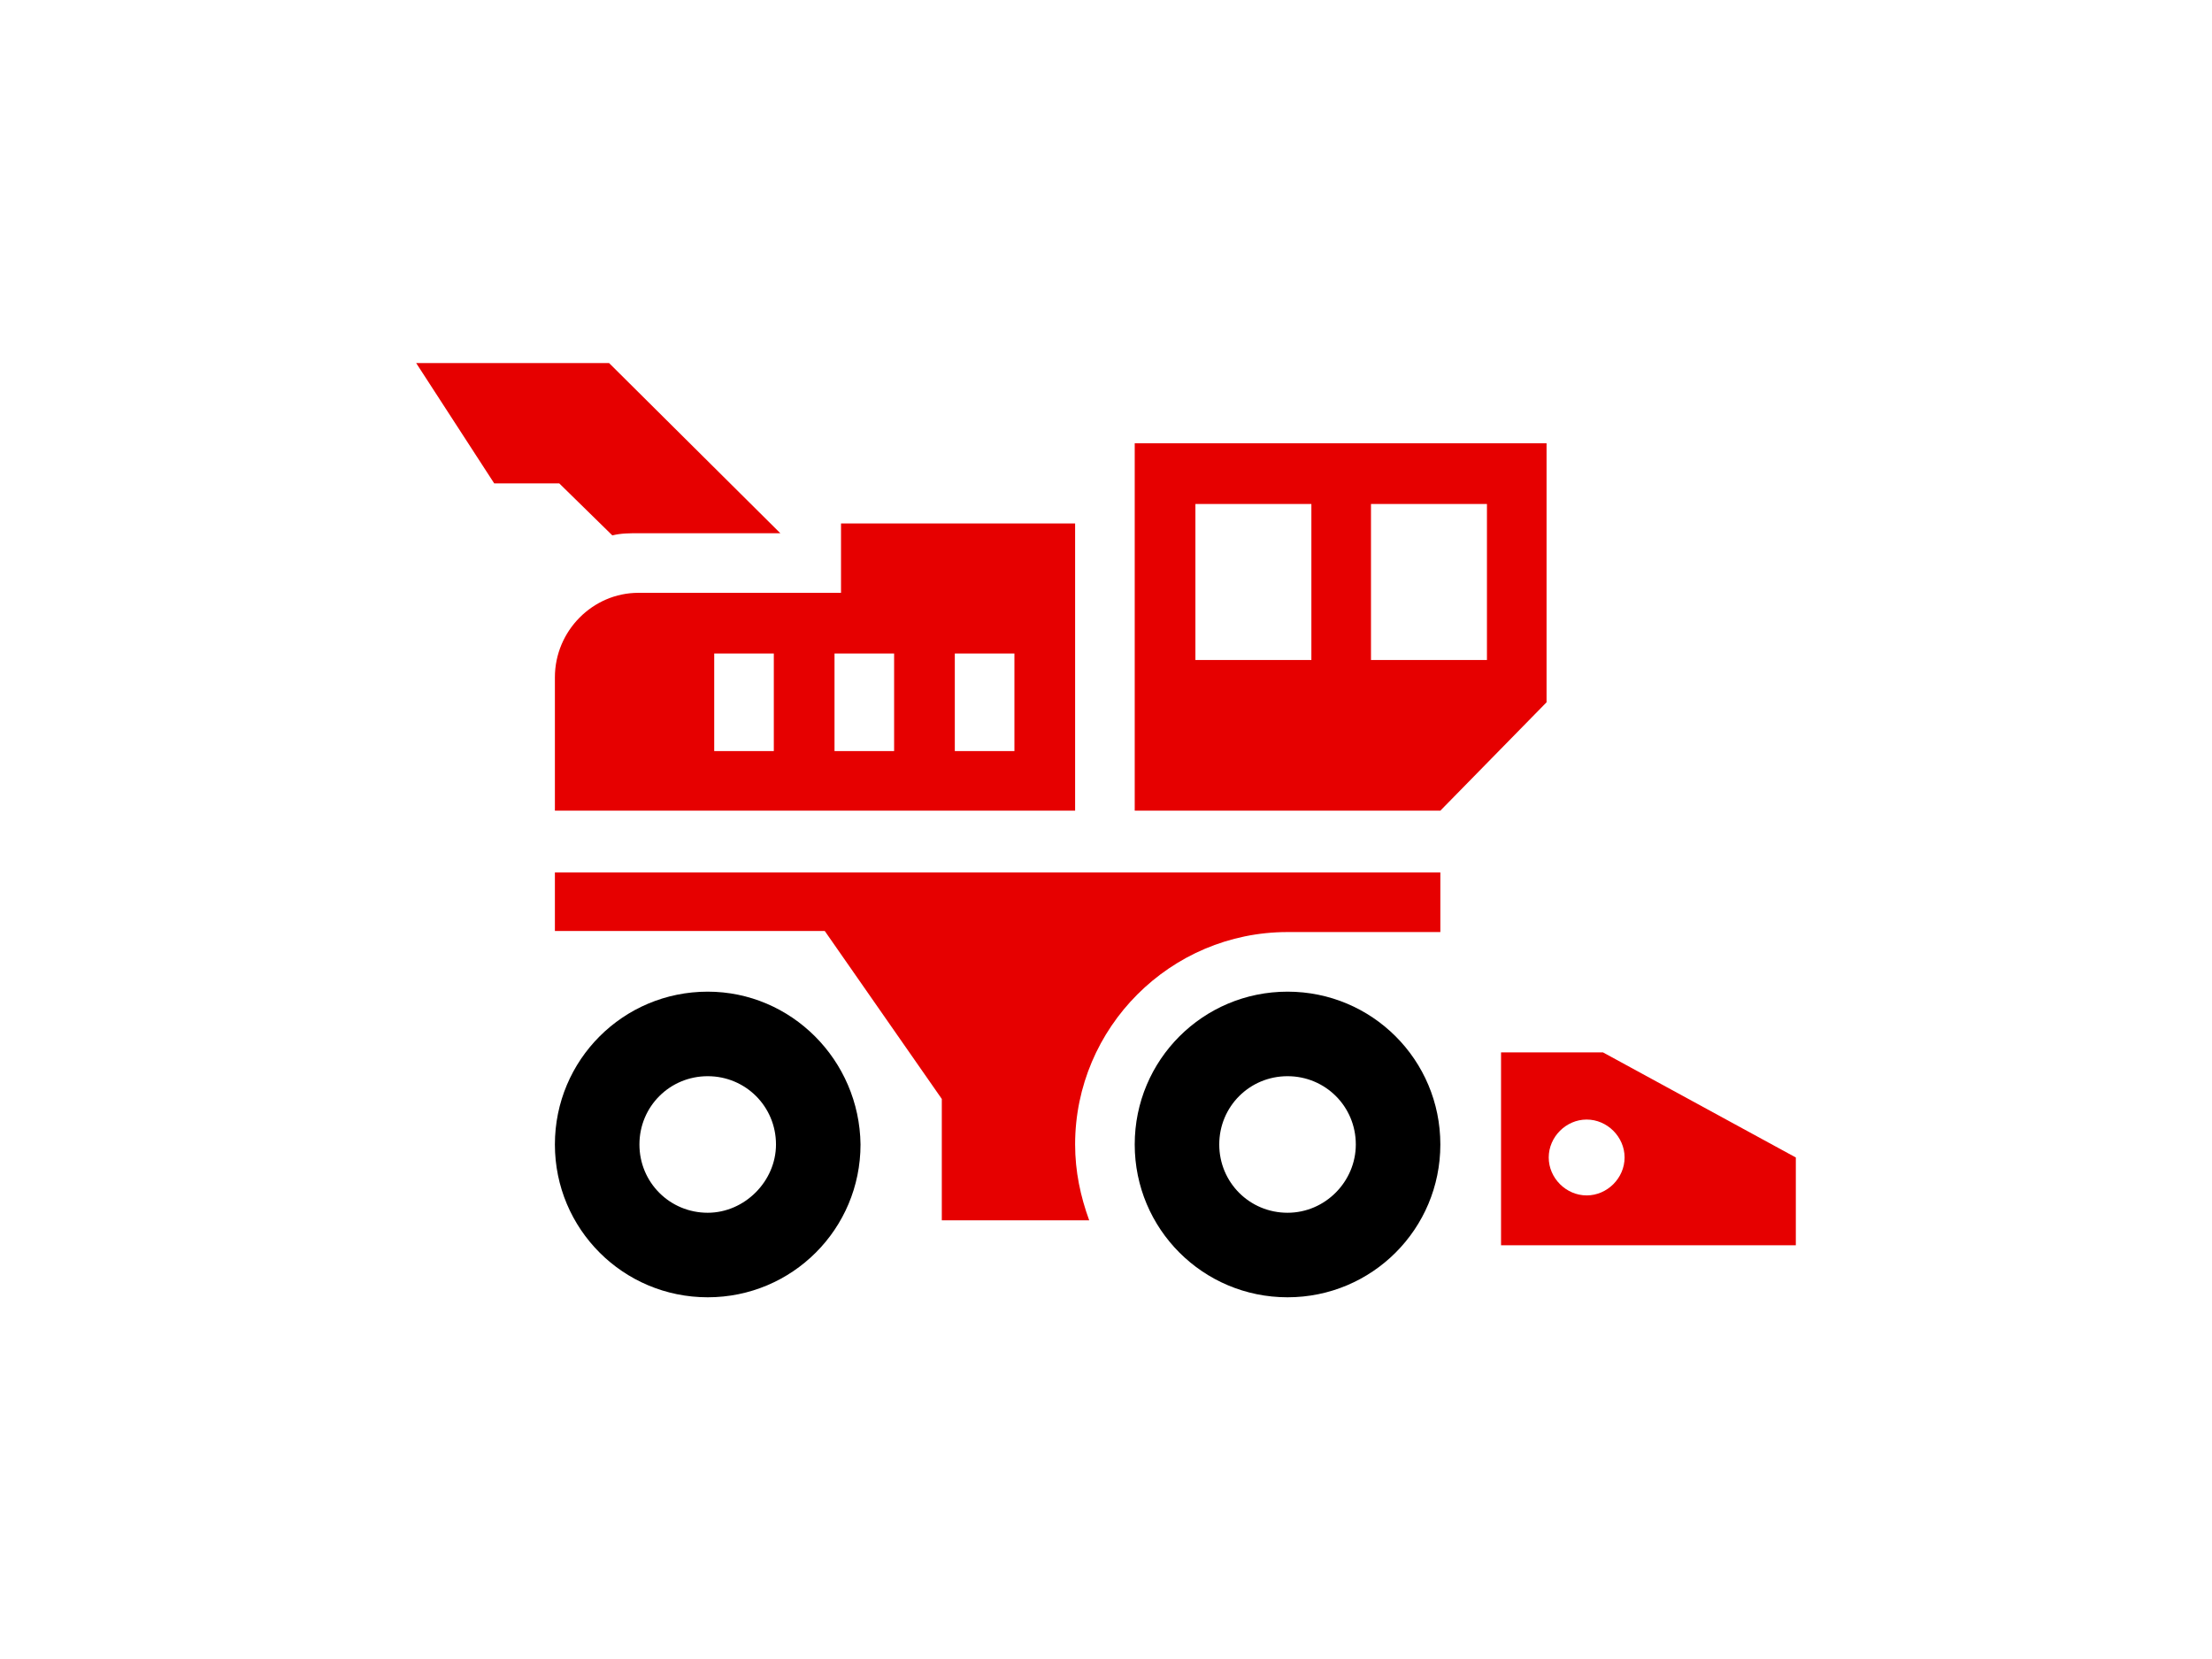
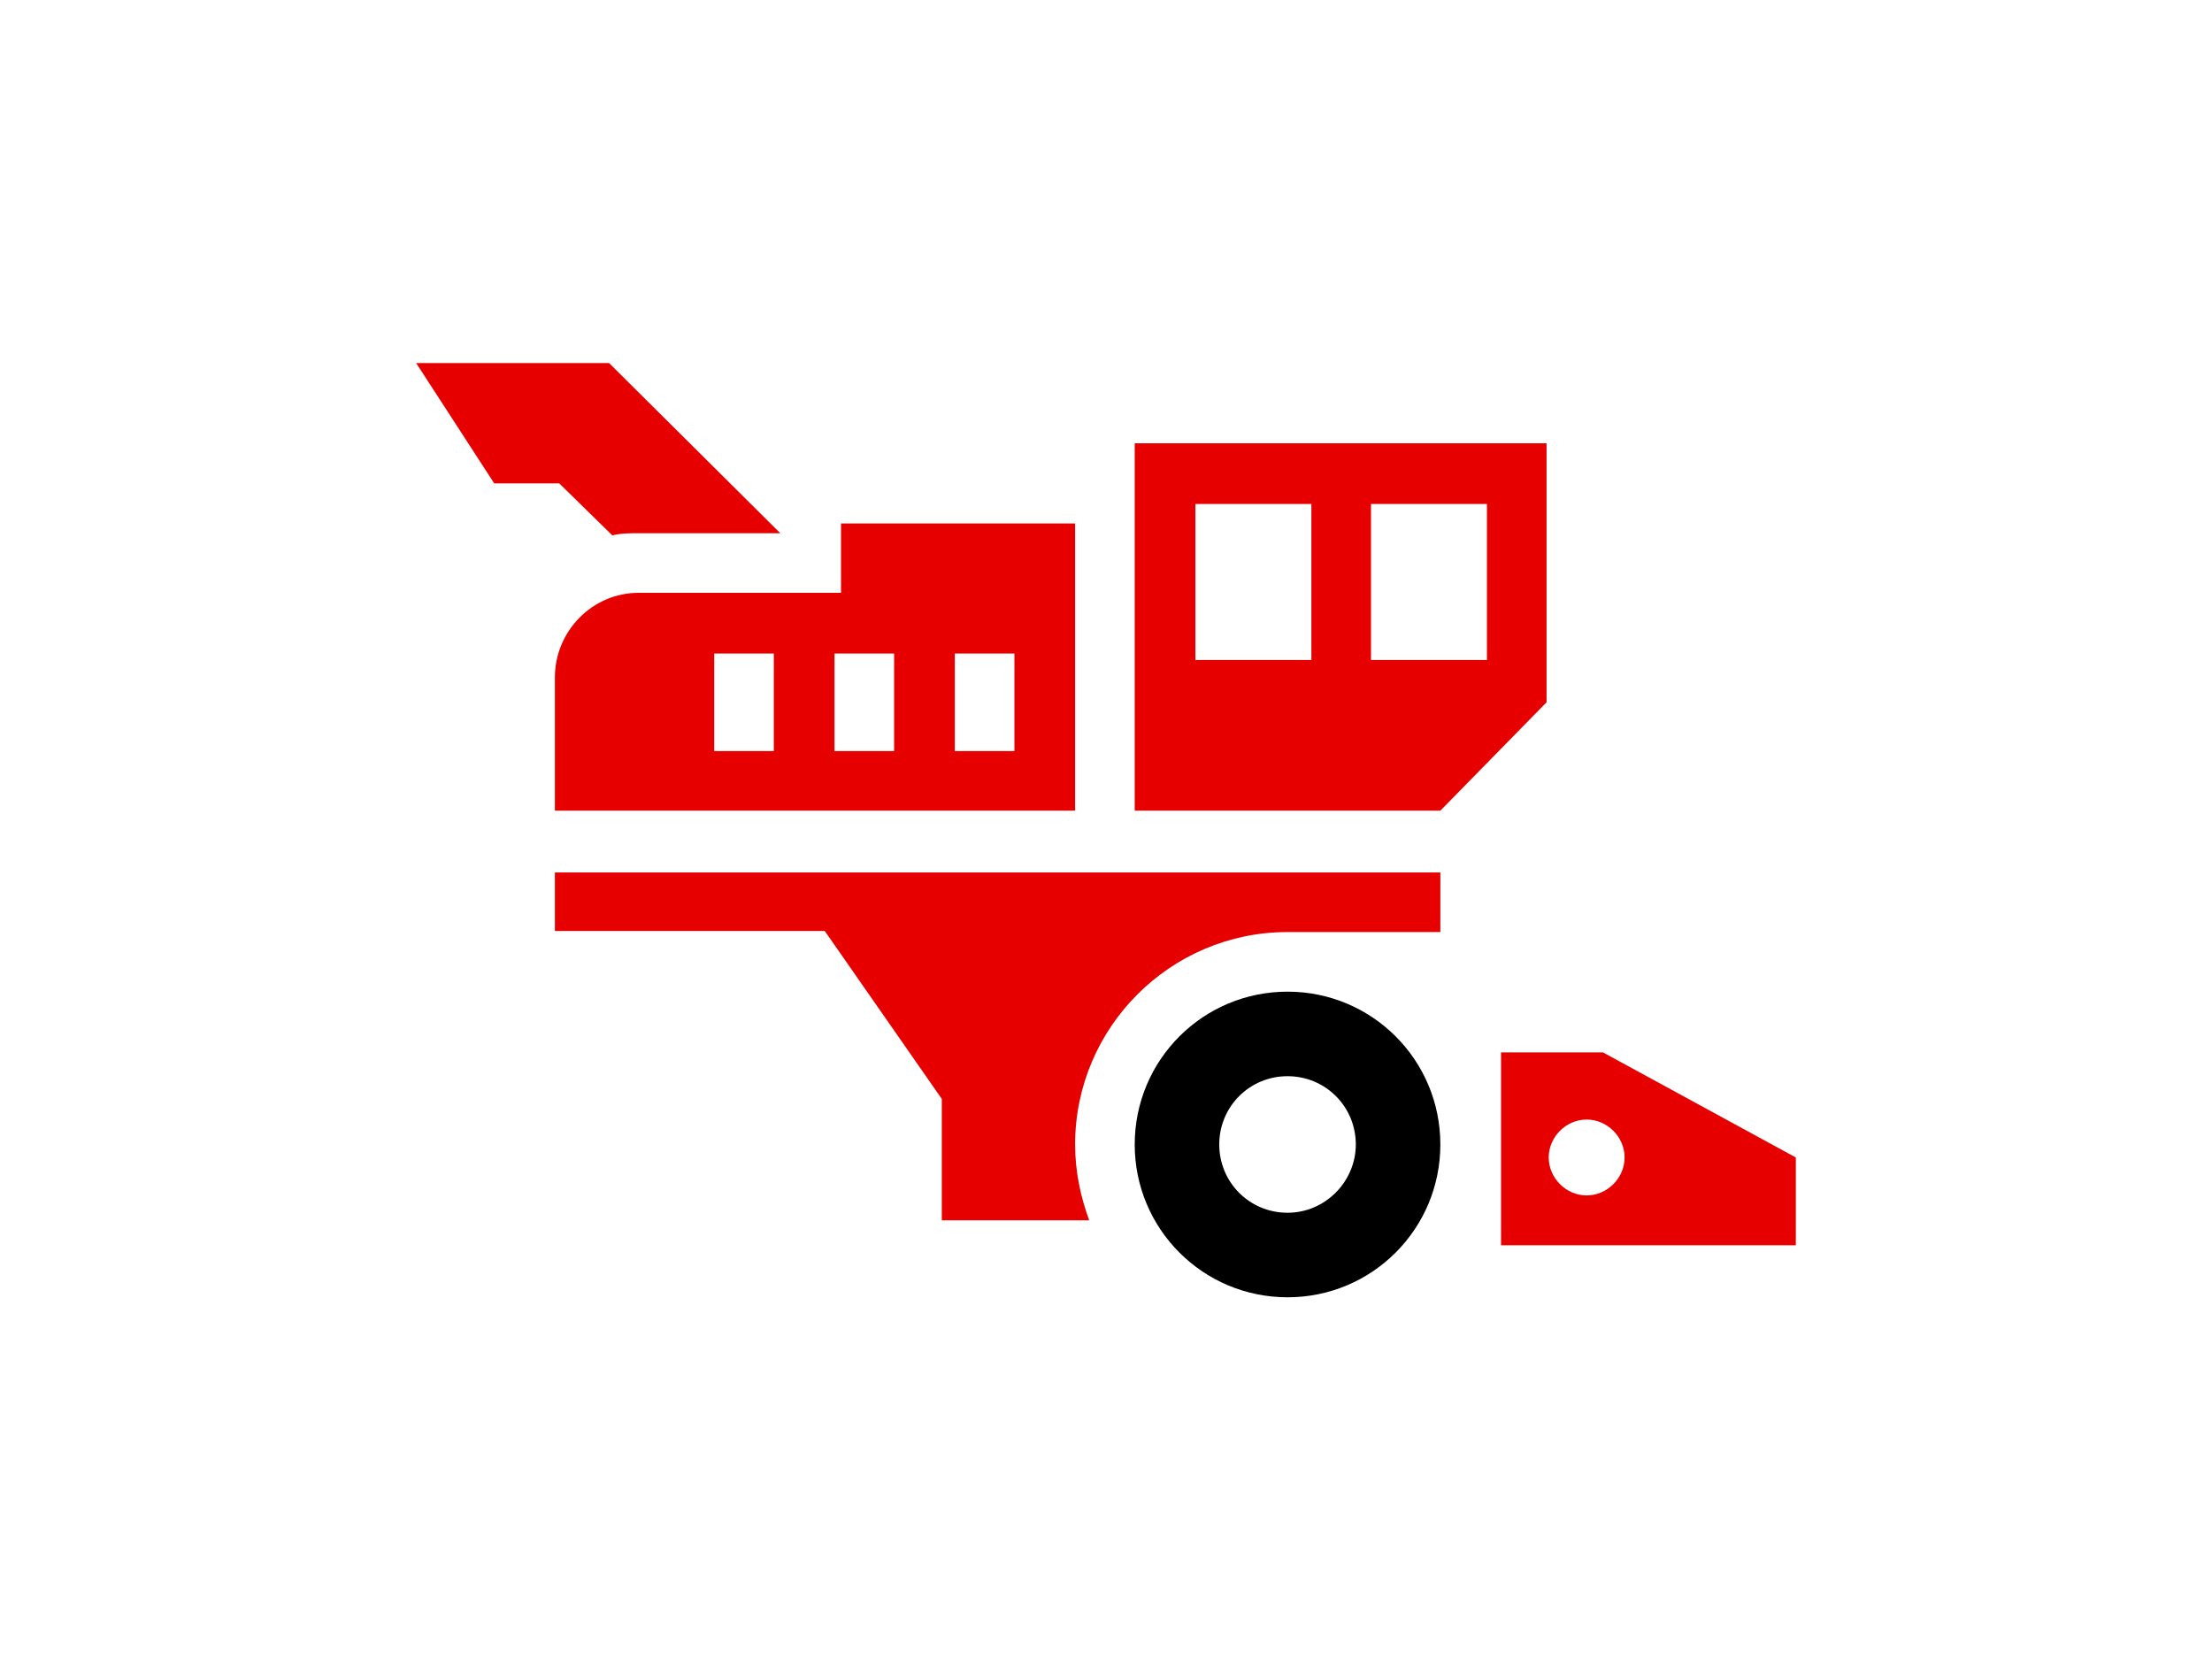
<svg xmlns="http://www.w3.org/2000/svg" version="1.1" x="0px" y="0px" viewBox="0 0 204.1 153.1" style="enable-background:new 0 0 204.1 153.1;" xml:space="preserve">
  <style type="text/css">
	.st0{display:none;}
	.st1{display:inline;}
	.st2{fill:#E80018;}
	.st3{fill:#FFFFFF;}
	.st4{fill:#E60000;}
	.st5{fill:#C60000;}
	.st6{fill:#FFFF00;}
	.st7{fill:none;stroke:#FFFF00;stroke-width:0.895;stroke-linecap:round;stroke-miterlimit:10;}
	.st8{fill:none;stroke:#FFFFFF;stroke-width:0.716;stroke-linecap:round;stroke-miterlimit:10;}
	.st9{fill:none;stroke:#000000;stroke-width:1.312;stroke-linecap:round;stroke-miterlimit:10;}
	.st10{fill:none;stroke:#000000;stroke-width:1.75;stroke-linecap:round;stroke-miterlimit:10;}
	.st11{fill:none;stroke:#000000;stroke-width:1.277;stroke-miterlimit:10;}
</style>
  <g id="Ebene_1">
</g>
  <g id="icon_x5F_halbrund" class="st0">
    <g id="neu">
      <g class="st1">
        <g>
          <path class="st2" d="M169.1,39.4H53.7v28.1l17.2,17.2H76c4-5.2,10.2-8.5,17.3-8.5c7,0,13.3,3.3,17.3,8.5h3      c4-5.2,10.2-8.5,17.3-8.5c7,0,13.3,3.3,17.3,8.5h3.7l17.2-17.2L169.1,39.4L169.1,39.4z M163.6,48.6H59.9v-3h103.7V48.6z" />
          <path class="st2" d="M93.3,82.3c-8.7,0-15.7,7-15.7,15.7s7,15.7,15.7,15.7s15.7-7,15.7-15.7S102,82.3,93.3,82.3z M93.3,105      c-3.9,0-7-3.2-7-7s3.2-7,7-7c3.9,0,7,3.2,7,7S97.2,105,93.3,105z" />
          <path class="st2" d="M179.2,85.7h-6.1c-2,0-3.7,1.7-3.7,3.7v1.7h-16.7c0.1,1,0.2,2,0.2,3.1c0,1-0.1,2.1-0.2,3.1h30.2v-7.8      C182.9,87.4,181.2,85.7,179.2,85.7z" />
          <path class="st2" d="M130.8,82.3c-8.7,0-15.7,7-15.7,15.7s7,15.7,15.7,15.7s15.7-7,15.7-15.7S139.6,82.3,130.8,82.3z M130.8,105      c-3.9,0-7-3.2-7-7s3.2-7,7-7c3.9,0,7,3.2,7,7S134.8,105,130.8,105z" />
        </g>
        <path class="st3" d="M55.5,56.1c-0.2-0.1-0.3-0.2-0.4-0.3c-3-2.7-6-5.5-8.9-8.2c-1.3-1.2-2.9-1.1-4.2,0.2     c-6.1,6.4-12.2,12.9-18.2,19.4c-1.4,1.5-1.3,3,0.2,4.4c4.4,4.1,8.9,8.2,13.3,12.3c1.6,1.4,3.1,1.4,4.6-0.2     c4.1-4.4,8.3-8.8,12.4-13.2c2-2.1,3.9-4.2,5.9-6.2c1-1.1,1.1-2.7,0-3.8S58,58.4,57,57.4c-1.1,0.6-2.2,1.3-3.2,1.9     c-0.4,0.2-0.6,0.4-0.8,0.8c-0.8,1.9-2.9,3-4.9,2.5c-2-0.4-3.4-2.3-3.3-4.3c0.1-2.1,1.6-3.8,3.8-4.1c2-0.3,4,1,4.6,2.9     c0.1,0.2,0.1,0.3,0.2,0.6C53.9,57.1,54.6,56.6,55.5,56.1z" />
        <g id="_x38_pcsG0_00000048501651143632408850000006994493114856492191_">
          <g>
            <path d="M55.5,56.1c-0.2-0.1-0.3-0.2-0.4-0.3c-3-2.7-6-5.5-8.9-8.2c-1.3-1.2-2.9-1.1-4.2,0.2c-6.1,6.4-12.2,12.9-18.2,19.4       c-1.4,1.5-1.3,3,0.2,4.4c4.4,4.1,8.9,8.2,13.3,12.3c1.6,1.4,3.1,1.4,4.6-0.2c4.1-4.4,8.3-8.8,12.4-13.2c2-2.1,3.9-4.2,5.9-6.2       c1-1.1,1.1-2.7,0-3.8S58,58.4,57,57.4c-1.1,0.6-2.2,1.3-3.2,1.9c-0.4,0.2-0.6,0.4-0.8,0.8c-0.8,1.9-2.9,3-4.9,2.5       c-2-0.4-3.4-2.3-3.3-4.3c0.1-2.1,1.6-3.8,3.8-4.1c2-0.3,4,1,4.6,2.9c0.1,0.2,0.1,0.3,0.2,0.6C53.9,57.1,54.6,56.6,55.5,56.1z        M59.9,45.6c1.9,0.3,1.8,1.1,1.8,2.9c-0.2,1.4-0.6,2.9-1.3,4.2c-0.7,1.2-1.5,2.3-2.3,3.5c1,0.9,2,1.8,3,2.8       c1.4,1.3,1.9,3,1.2,4.8c-0.2,0.6-0.6,1.2-1,1.6C55.2,72,49.1,78.6,42.8,85.2c-1.8,1.9-4.6,2-6.5,0.2       c-4.6-4.2-9.2-8.5-13.8-12.7c-2-1.8-2.1-4.6-0.2-6.5c6.2-6.6,12.3-13.1,18.5-19.7c1.8-1.9,4.6-2,6.5-0.2       c1.1,0.9,2.1,1.9,3.2,2.9c0.8-0.8,2.3-2,3.2-2.6v2c-0.6,0.4-1.5,1.3-2,1.7c1.7,1.6,3.3,3.1,5,4.6c1-1.2,1.8-2.5,2.4-3.9       c0.2-0.6,0.5-1.4,0.8-2c0.2-0.7,0.3-1.4,0-1.5C60,47.5,60,45.6,59.9,45.6z M50.7,60c-0.7-0.3-1.5-0.5-2.1-0.9       c-0.6-0.3-0.7-0.9-0.4-1.4c0.3-0.4,0.8-0.4,1.4-0.1c0.6,0.4,1.2,0.4,1.8,0.3c-0.2-1.3-1.2-2.2-2.4-2.2       c-1.2-0.1-2.3,0.8-2.6,1.9c-0.3,1.2,0.3,2.4,1.5,2.8C48.9,61.1,50.2,60.8,50.7,60z" />
            <path d="M36.2,69.3c0.3,0.3,0.6,0.5,0.9,0.8c0.5-0.5,1.1-1.1,1.6-1.6c0.1-0.1,0.3-0.3,0.4-0.4c0.4-0.3,0.9-0.3,1.2,0       c0.4,0.3,0.4,0.9,0,1.3c-0.5,0.6-1.1,1.1-1.7,1.7c-0.1,0.1-0.3,0.2-0.5,0.4c0.3,0.3,0.6,0.5,0.9,0.8c0.6-0.6,1.1-1.2,1.7-1.7       c0.1-0.1,0.3-0.3,0.4-0.4c0.4-0.3,0.9-0.2,1.2,0.1c0.3,0.3,0.3,0.8,0,1.1c-0.9,1-1.9,1.9-2.9,2.9c-0.3,0.3-0.8,0.3-1.1-0.1       c-1.4-1.3-2.7-2.7-4.1-4.1c-0.4-0.4-0.4-0.9,0-1.3c0.9-0.9,1.8-1.8,2.7-2.7c0.4-0.4,0.9-0.4,1.3,0c0.3,0.4,0.4,0.9,0,1.3       C37.7,67.9,37,68.6,36.2,69.3z" />
            <path d="M33,75.8c0.6,0.6,1.2,1.1,1.7,1.7c0.5,0.5,0.5,1,0.1,1.4s-0.9,0.3-1.4-0.2c-1.3-1.3-2.5-2.5-3.8-3.8       c-0.3-0.3-0.5-0.7-0.3-1.2c0.3-0.5,0.7-0.5,1.2-0.4c1,0.2,2,0.4,2.9,0.6c0.2,0,0.4,0.1,0.5,0.1l0.1-0.1       c-0.6-0.6-1.2-1.1-1.7-1.7c-0.2-0.2-0.4-0.6-0.4-0.9c0.1-0.7,0.9-1,1.5-0.5c0.4,0.4,0.8,0.8,1.2,1.2c0.9,0.9,1.8,1.8,2.7,2.7       c0.4,0.4,0.6,0.7,0.3,1.2s-0.7,0.5-1.2,0.4c-1.1-0.2-2.3-0.5-3.4-0.7C33,75.7,33,75.7,33,75.8z" />
            <path d="M42.3,65.5c0.1-0.9,0.3-1.1,1.2-1.2c-0.5-0.6-1.1-1.2-1.6-1.9c-0.4-0.4-0.4-0.9-0.1-1.2c0.4-0.5,1-0.4,1.4,0.1       c1.1,1.2,2.2,2.5,3.3,3.8c0.1,0.2,0.3,0.3,0.4,0.5c0.3,0.3,0.3,0.7,0.1,1.1s-0.6,0.5-1,0.4c-0.5-0.1-0.9-0.3-1.4-0.4       c0.1,0.5,0.2,0.9,0.4,1.3c0.2,0.5,0.1,0.9-0.3,1.2c-0.4,0.3-0.8,0.1-1.2-0.2c-1.4-1.2-2.7-2.4-4.1-3.6C39,65,39,64.5,39.3,64.1       s0.9-0.4,1.4,0C41.1,64.5,41.7,65,42.3,65.5z" />
          </g>
        </g>
      </g>
    </g>
    <g id="Ebene_11">
      <g class="st1">
        <circle class="st2" cx="101.9" cy="76.5" r="38.3" />
        <g>
          <path class="st3" d="M97.9,86.2l-1.4-32h10.9l-1.4,32H97.9z M97,98.8v-8.1h9.9v8.1H97z" />
        </g>
      </g>
    </g>
    <g id="_x31_6m3">
	</g>
    <g id="_x31_3m3">
	</g>
    <g id="_x31_2m3">
	</g>
    <g id="egal">
      <g class="st1">
        <circle class="st2" cx="101.9" cy="76.5" r="38.3" />
        <g>
          <path class="st3" d="M78.3,82.1V66.3h11.4v3.3h-6.9v3h6v3.3h-6v3h7v3.3H78.3V82.1z" />
          <path class="st3" d="M97.5,82.5c-1.1-0.1-2-0.3-2.9-0.7c-0.8-0.4-1.4-1.1-1.9-2s-0.7-2-0.7-3.3s0.2-2.4,0.5-3.3s0.8-1.6,1.4-2.1      s1.4-0.9,2.3-1.1s1.9-0.3,3.1-0.3c1.1,0,2,0.1,2.8,0.4s1.4,0.6,1.8,1.1s0.6,1.1,0.6,1.8v9.2c0,0.9-0.2,1.7-0.5,2.4      c-0.3,0.7-0.7,1.2-1.3,1.7c-0.6,0.4-1.3,0.8-2.1,1c-0.8,0.2-1.7,0.3-2.7,0.3c-1.2,0-2.2-0.1-3-0.2c-0.8-0.2-1.4-0.3-1.8-0.6      v-3.5c0.2,0.1,0.6,0.3,1.1,0.4c0.5,0.2,1.1,0.3,1.7,0.4s1.3,0.2,1.9,0.2c0.7,0,1.2-0.1,1.6-0.3c0.4-0.2,0.7-0.5,0.8-0.8      c0.2-0.3,0.2-0.7,0.2-1.2v-2l0.8,0.5c-0.2,0.4-0.5,0.7-0.9,1c-0.3,0.3-0.8,0.5-1.2,0.7C98.8,82.4,98.2,82.5,97.5,82.5z       M98.6,79.6c0.4,0,0.7,0,1.1-0.1c0.3-0.1,0.6-0.2,0.9-0.4v-5.2c0-0.3-0.1-0.6-0.3-0.7c-0.2-0.2-0.4-0.3-0.7-0.3      c-0.3-0.1-0.6-0.1-0.9-0.1c-0.7,0-1.2,0.1-1.6,0.4s-0.7,0.7-0.9,1.2c-0.2,0.5-0.3,1.1-0.3,1.8c0,1,0.2,1.9,0.7,2.5      C97.3,79.3,97.9,79.6,98.6,79.6z" />
-           <path class="st3" d="M112.4,82.5c-0.8,0-1.5-0.1-2.2-0.2s-1.3-0.4-1.8-0.7c-0.5-0.3-0.9-0.8-1.2-1.3c-0.3-0.6-0.4-1.2-0.4-2      c0-0.7,0.2-1.3,0.5-1.9c0.3-0.5,0.8-1,1.4-1.3c0.7-0.3,1.5-0.5,2.5-0.5c0.5,0,1.1,0.1,1.6,0.2s1,0.3,1.4,0.5s0.8,0.4,1,0.7      l0.1,1.8c-0.3-0.2-0.7-0.3-1.1-0.4s-0.8-0.2-1.3-0.2c-0.8,0-1.3,0.1-1.6,0.3c-0.3,0.2-0.5,0.5-0.5,1c0,0.2,0.1,0.5,0.2,0.7      c0.2,0.2,0.4,0.4,0.6,0.5c0.3,0.1,0.5,0.2,0.8,0.2c0.8,0,1.3,0,1.6-0.1c0.3-0.1,0.4-0.3,0.4-0.6V75c0-0.7-0.2-1.2-0.7-1.5      s-1.1-0.5-2-0.5c-0.7,0-1.5,0.1-2.2,0.4s-1.3,0.6-1.7,0.9v-3.5c0.4-0.3,1-0.5,2-0.7c0.9-0.2,2-0.3,3.1-0.3c0.3,0,0.8,0,1.2,0.1      c0.5,0.1,1,0.2,1.5,0.3c0.5,0.2,1,0.4,1.4,0.7c0.4,0.3,0.8,0.7,1,1.2c0.3,0.5,0.4,1.2,0.4,1.9v5.7c0,0.7-0.2,1.2-0.7,1.6      s-1.1,0.7-2,0.9C114.8,82.4,113.8,82.5,112.4,82.5z" />
          <path class="st3" d="M125.6,82.1h-4V65.5h4V82.1z" />
        </g>
      </g>
    </g>
    <g id="halbrund">
      <g class="st1">
        <path class="st2" d="M120.6,94.1H83.3c-8.7,0-15.8-7.1-15.8-15.8V34h68.9v44.3C136.4,87,129.3,94.1,120.6,94.1z" />
        <g>
          <g>
            <rect x="121.8" y="95.8" width="14.3" height="23.2" />
            <rect x="68" y="95.8" width="14.3" height="23.2" />
          </g>
          <rect x="82.2" y="106.2" width="39.5" height="2.4" />
        </g>
        <rect x="96.8" y="92.9" class="st2" width="9.2" height="13.4" />
      </g>
    </g>
    <g id="eckig">
      <g class="st1">
        <g>
          <polygon class="st2" points="135.6,33.9 68.3,33.9 68.3,82.7 81.1,94.2 122.8,94.2 135.6,82.7     " />
          <rect x="97.4" y="93.3" class="st2" width="9.1" height="13.2" />
        </g>
        <g>
          <g>
            <rect x="121.5" y="96.2" width="14.1" height="23" />
            <rect x="68.3" y="96.2" width="14.1" height="23" />
          </g>
          <rect x="82.4" y="106.5" width="39.1" height="2.3" />
        </g>
      </g>
    </g>
    <g id="drei-seitenkipper">
      <g class="st1">
        <g>
          <path class="st2" d="M149.6,42.1L50,67.9l6.3,24.2l18.7,11l4.4-1.1c2.3-5.3,6.9-9.6,13-11.2s12.2-0.1,16.8,3.5l2.6-0.7      c2.3-5.3,6.9-9.6,13-11.2s12.2-0.1,16.8,3.5l3.2-0.8l11-18.7L149.6,42.1z M146.9,51.2L57.4,74.4l-0.7-2.6l89.5-23.2L146.9,51.2z      " />
          <path class="st2" d="M96.6,93.7c-7.7,0-14,6.3-14,14s6.3,14,14,14s14-6.3,14-14S104.4,93.7,96.6,93.7z M96.6,114      c-3.5,0-6.3-2.8-6.3-6.3s2.8-6.3,6.3-6.3s6.3,2.8,6.3,6.3S100.1,114,96.6,114z" />
          <path class="st2" d="M173.2,96.8h-5.4c-1.8,0-3.3,1.5-3.3,3.3v1.5h-14.9c0.1,0.9,0.2,1.8,0.2,2.8c0,0.9-0.1,1.9-0.2,2.8h26.9v-7      C176.6,98.2,175.1,96.8,173.2,96.8z" />
          <path class="st2" d="M130.1,93.7c-7.7,0-14,6.3-14,14s6.3,14,14,14s14-6.3,14-14S137.8,93.7,130.1,93.7z M130.1,114      c-3.5,0-6.3-2.8-6.3-6.3s2.8-6.3,6.3-6.3s6.3,2.8,6.3,6.3S133.6,114,130.1,114z" />
        </g>
        <path d="M78.8,56.7l11-2c0,0-15.3-16.7-41.6-12.6c-15.6,2.4-16.9,25.5-16.9,25.5l-3.8-0.7c0,0,0.3,4.8,2.5,9.5l7.6-7l-3.6-1.1     c0,0,1.2-24.9,23.1-21.7C74,49,78.8,56.7,78.8,56.7z" />
        <path d="M89.9,54.6l-7.8,1.3c0,0-5-21.6,13-24.4c8.3-1.3,14.3,6,14.3,6l2.4-1.6c0,0,1.8,1.5,3.6,6.4c-2.6-0.7-9-2.4-9-2.4l2-1.5     c0,0-11.6-7.6-17.3-0.6C85.5,44.9,89.9,54.6,89.9,54.6z" />
        <path d="M80.1,55.6l5.1-1c0,0-18.2-10.9-29.2-3.2c-6.9,4.8,13,36.3,13,36.3l-2.9,1.2c0,0,3.8,3.6,8.9,6.3l0.2-9.8l-4.9,1.7     c0,0-17.6-30.6-9.2-34C67.5,50.6,80.1,55.6,80.1,55.6z" />
      </g>
    </g>
    <g id="gebraucht">
      <g class="st1">
        <g>
          <path class="st2" d="M150.8,44.5H36.3v27.9l17.1,17.1h5.1c4-5.1,10.2-8.4,17.1-8.4c7,0,13.2,3.3,17.1,8.4h3      c4-5.1,10.2-8.4,17.1-8.4c7,0,13.2,3.3,17.1,8.4h3.7l17.1-17.1V44.5z M145.4,53.6h-103v-3h103V53.6z" />
          <path class="st2" d="M75.6,87.2c-8.6,0-15.6,7-15.6,15.6s7,15.6,15.6,15.6s15.6-7,15.6-15.6S84.2,87.2,75.6,87.2z M75.6,109.7      c-3.8,0-7-3.1-7-7c0-3.8,3.1-7,7-7c3.8,0,7,3.1,7,7S79.4,109.7,75.6,109.7z" />
          <path class="st2" d="M160.9,90.5h-6c-2,0-3.7,1.6-3.7,3.7v1.7h-16.6c0.1,1,0.2,2,0.2,3.1c0,1-0.1,2.1-0.2,3.1h29.9v-7.8      C164.6,92.2,162.9,90.5,160.9,90.5z" />
          <path class="st2" d="M112.8,87.2c-8.6,0-15.6,7-15.6,15.6s7,15.6,15.6,15.6s15.6-7,15.6-15.6S121.4,87.2,112.8,87.2z       M112.8,109.7c-3.8,0-7-3.1-7-7c0-3.8,3.1-7,7-7c3.8,0,7,3.1,7,7S116.8,109.7,112.8,109.7z" />
        </g>
        <path d="M186.1,43.8L171.1,70l-14.9-26.2h8.7c-1.9-12.9-13-22.7-26-22.7c-1,0-1.9,0.1-3,0.2c-7.6,0.9-14.5,5.1-18.8,11.6     l-1.6,2.4l-7-12.3l0.8-1c5.5-6.5,13-11,21.1-12.8c2.8-0.6,5.6-0.9,8.4-0.9c20.1,0,36.8,15.5,38.7,35.5     C177.5,43.8,186.1,43.8,186.1,43.8z M86.8,121.2c-4.6,6.3-11.7,10.1-19.3,10.6c-0.6,0-1.1,0.1-1.7,0.1c-12.5,0-23.2-9-25.7-21.1     h7.7L32.8,84.6l-14.9,26.2h9.3c2.6,19.5,18.9,34,38.6,34c2.3,0,4.7-0.2,7-0.7c8.2-1.5,15.9-5.8,21.6-12l0.9-1L88.4,119     L86.8,121.2z" />
      </g>
    </g>
    <g id="Fragezeichen">
      <g class="st1">
        <circle class="st2" cx="101.9" cy="76.5" r="38.3" />
        <g>
          <path class="st3" d="M96.2,86.1v-1.2c0-2.4,0.3-4.3,1-5.8c0.6-1.5,1.4-2.8,2.3-3.9c0.9-1,1.9-2,2.8-2.7c1-0.8,1.8-1.6,2.4-2.4      s1-1.8,1-3c0-1.4-0.3-2.5-0.9-3.1c-0.6-0.7-1.4-1.1-2.3-1.3s-1.9-0.4-3-0.4c-1.6,0-3.3,0.3-5,0.8s-3.2,1.3-4.5,2.3v-7.7      c0.6-0.5,1.5-0.9,2.6-1.4c1.1-0.4,2.4-0.8,3.8-1.1s2.8-0.4,4.3-0.4c2.3,0,4.2,0.3,5.9,1c1.7,0.6,3,1.5,4.1,2.7      c1.1,1.1,1.9,2.5,2.4,4s0.8,3.1,0.8,4.8c0,1.8-0.3,3.4-1,4.6c-0.6,1.2-1.4,2.2-2.4,3.1c-0.9,0.9-1.9,1.8-2.9,2.7      c-1,0.9-1.8,1.9-2.4,3.1s-1,2.6-1,4.4v1L96.2,86.1L96.2,86.1z M95.8,98.2v-7.8h9.3v7.8H95.8z" />
        </g>
      </g>
    </g>
    <g id="Landwirtschaft">
      <g class="st1">
        <path class="st2" d="M68,90.3c-7.2,0-13,5.8-13,13s5.8,13,13,13s13-5.8,13-13C81,96.1,75.2,90.3,68,90.3z M68,109.1     c-3.2,0-5.8-2.6-5.8-5.8c0-3.2,2.6-5.8,5.8-5.8s5.8,2.6,5.8,5.8C73.9,106.5,71.2,109.1,68,109.1z" />
        <path class="st2" d="M55.1,85.2h23l10,14.3v10.3h12.5c-0.8-2-1.2-4.2-1.2-6.5c0-10,8.1-18.1,18.1-18.1h13v-5.1H55.1V85.2z" />
        <path class="st2" d="M117.4,90.3c-7.2,0-13,5.8-13,13s5.8,13,13,13s13-5.8,13-13C130.4,96.1,124.6,90.3,117.4,90.3z M117.4,109.1     c-3.2,0-5.8-2.6-5.8-5.8c0-3.2,2.6-5.8,5.8-5.8c3.2,0,5.8,2.6,5.8,5.8S120.6,109.1,117.4,109.1z" />
        <path class="st2" d="M139.4,43.7h-35v31.2h26l9.1-9.2L139.4,43.7z M119.4,62.2h-9.8V48.8h9.8V62.2z M134.3,62.2h-9.8V48.8h9.8     V62.2z" />
        <path class="st2" d="M59.9,51.5c0.7-0.1,1.5-0.2,2.3-0.2h12L59.7,36.8H43.3L49.9,47h5.5L59.9,51.5z" />
        <path class="st2" d="M144.2,95.5h-8.7v16.4h25.1v-7.4L144.2,95.5z M142.8,107.7c-1.8,0-3.2-1.4-3.2-3.2c0-1.8,1.4-3.2,3.2-3.2     s3.2,1.4,3.2,3.2C146.1,106.2,144.6,107.7,142.8,107.7z" />
        <path class="st2" d="M55.1,63.6V75h44.3V50.5H79.5v5.9H62.2C58.3,56.4,55.1,59.6,55.1,63.6z M89.1,61.5h5.1v8.3h-5.1V61.5z      M78.8,61.5h5.1v8.3h-5.1V61.5z M68.6,61.5h5.1v8.3h-5.1V61.5z" />
      </g>
    </g>
    <g id="Lohnunternehmen">
      <g class="st1">
        <g>
          <path class="st2" d="M88.3,60H18.2v17.1l10.4,10.4h3.1c2.4-3.1,6.2-5.2,10.5-5.2s8.1,2,10.5,5.2h1.8c2.4-3.1,6.2-5.2,10.5-5.2      s8.1,2,10.5,5.2h2.4l10.4-10.4V60z M28.9,70h-7v-6.3h7V70z M42.8,70h-7v-6.3h7V70z M56.7,70h-7v-6.3h7V70z M70.6,70h-7v-6.3h7      V70z M84.6,70h-7v-6.3h7V70z" />
          <path class="st2" d="M42.3,86.1c-5.3,0-9.5,4.3-9.5,9.5c0,5.3,4.3,9.5,9.5,9.5c5.3,0,9.5-4.3,9.5-9.5S47.6,86.1,42.3,86.1z       M42.3,99.9c-2.4,0-4.3-1.9-4.3-4.3s1.9-4.3,4.3-4.3c2.4,0,4.3,1.9,4.3,4.3S44.7,99.9,42.3,99.9z" />
          <path class="st2" d="M94.5,88.2h-3.7c-1.2,0-2.3,1-2.3,2.3v1h-10c0.1,0.6,0.1,1.2,0.1,1.9c0,0.6,0,1.3-0.1,1.9h18.3v-4.8      C96.8,89.2,95.8,88.2,94.5,88.2z" />
          <path class="st2" d="M90.6,87.6h3.7c1.2,0,2.3-1,2.3-2.3v-1h5c0.2-1.4,2.3-3.4,3-3.8H88.3v4.8C88.3,86.6,89.3,87.6,90.6,87.6z" />
          <path class="st2" d="M65.1,86.1c-5.3,0-9.5,4.3-9.5,9.5c0,5.3,4.3,9.5,9.5,9.5c5.3,0,9.5-4.3,9.5-9.5S70.4,86.1,65.1,86.1z       M65.1,99.9c-2.4,0-4.3-1.9-4.3-4.3s1.9-4.3,4.3-4.3c2.4,0,4.3,1.9,4.3,4.3S67.5,99.9,65.1,99.9z" />
        </g>
        <g>
          <path class="st2" d="M183.4,78.5v-9.8l-24.7-4l-3.6-13.1h2.1c-0.6-2.2-2.7-3.8-5-3.8h-12.5c-2.4,0-4.4,1.6-5,3.8v13h-3.8v-6.9      c0-3-2.4-5.4-5.4-5.4v3.8c0.9,0,1.6,0.7,1.6,1.6v6.9h-0.2c-1.5,0-2.6,1.2-2.6,2.6v5.3l-3.1-3.2h-15.8v7.9      c2.6-1.6,5.6-2.5,8.8-2.5c8.9,0,16.2,6.8,17,15.5h8.7c0.8-8.7,8.1-15.5,17-15.5c8.2,0,15.1,5.8,16.7,13.5l12.2-3.7v-6.2h-2.4      V78.5z M137.3,80.6h-3.8v-9.1h3.8V80.6z M147.1,64.6l-3.6-4.1h-5.1v-8.9h12.8l3.6,13H147.1z" />
          <path class="st2" d="M114.1,78.6c-7.4,0-13.3,6-13.3,13.3c0,7.4,6,13.3,13.3,13.3c7.4,0,13.3-6,13.3-13.3      C127.4,84.5,121.4,78.6,114.1,78.6z M114.1,98.4c-3.6,0-6.6-2.9-6.6-6.6s2.9-6.6,6.6-6.6c3.6,0,6.6,2.9,6.6,6.6      S117.8,98.4,114.1,98.4z" />
          <path class="st2" d="M156.8,78.6c-7.4,0-13.3,6-13.3,13.3c0,7.4,6,13.3,13.3,13.3c7.4,0,13.3-6,13.3-13.3      C170.1,84.5,164.1,78.6,156.8,78.6z M156.8,98.4c-3.6,0-6.6-2.9-6.6-6.6s2.9-6.6,6.6-6.6c3.6,0,6.6,2.9,6.6,6.6      S160.4,98.4,156.8,98.4z" />
        </g>
      </g>
    </g>
    <g id="Hoch_und_Tiefbau">
      <g class="st1">
        <path class="st2" d="M141.8,83V62.5h-18.7v-6.1c0-3.5-2.8-6.3-6.3-6.3v4.4c1,0,1.9,0.8,1.9,1.9v6.1h-11.1l-4.2-14.9h2.5     c-0.8-2.6-3.1-4.4-6-4.4H75.7v19.4h-4.4c-1.7,0-3.1,1.4-3.1,3.1v17.5c0.4,0,0.9-0.1,1.3-0.1h53.6c6.9,0,12.8,4.5,14.9,10.6     l2.5-3.2l5.3-3.1V83H141.8z M84.6,76.3h-9.8v-4.4h9.8V76.3z M103,69.1h-7.4l-3.4-6.7h-8.5V47.5h15l4.3,15.3V69.1z M118.6,77.5     h-4.4v-9.2h4.4V77.5z M127.5,77.5h-4.4v-9.2h4.4V77.5z" />
        <path class="st2" d="M123,87.4H69.4c-6.2,0-11.3,5.1-11.3,11.3c0,6.2,5.1,11.3,11.3,11.3H123c6.2,0,11.3-5.1,11.3-11.3     S129.2,87.4,123,87.4z M69.4,103.8c-2.8,0-5.1-2.3-5.1-5.1c0-2.8,2.3-5.1,5.1-5.1c2.8,0,5.1,2.3,5.1,5.1S72.2,103.8,69.4,103.8z      M113.5,100.9H79v-4.4h34.6L113.5,100.9L113.5,100.9z M123,103.8c-2.8,0-5.1-2.3-5.1-5.1c0-2.8,2.3-5.1,5.1-5.1     c2.8,0,5.1,2.3,5.1,5.1S125.8,103.8,123,103.8z" />
      </g>
    </g>
    <g class="st1">
      <g id="_x31_1m3">
        <g>
          <circle class="st2" cx="102.1" cy="76.3" r="26.5" />
          <g>
            <path class="st3" d="M86.6,82.5v-8.1l-2.2,1.1V73l2.6-1.4h2.6v11L86.6,82.5L86.6,82.5z" />
            <path class="st3" d="M94.6,82.5v-8.1l-2.2,1.1V73l2.6-1.4h2.6v11L94.6,82.5L94.6,82.5z" />
            <path class="st3" d="M108.9,76.8v5.7h-2.8v-5c0-0.2,0-0.4-0.1-0.6c-0.1-0.1-0.1-0.3-0.3-0.4c-0.1-0.1-0.3-0.2-0.5-0.3       c-0.2-0.1-0.4-0.1-0.7-0.1c-0.2,0-0.5,0-0.6,0.1c-0.2,0.1-0.3,0.1-0.4,0.2v6.1h-2.8v-7.6c0.2-0.1,0.5-0.2,0.8-0.3       s0.8-0.2,1.2-0.3s0.9-0.1,1.3-0.2c0.5-0.1,0.9-0.1,1.2-0.1c0.8,0,1.4,0.1,1.9,0.3s1,0.5,1.2,0.9       C108.8,75.5,108.9,76.1,108.9,76.8z M106.1,75.5c0.3-0.3,0.8-0.6,1.3-0.8c0.6-0.2,1.1-0.4,1.7-0.6c0.6-0.1,1.1-0.2,1.6-0.2       c0.8,0,1.4,0.1,1.9,0.3s1,0.5,1.2,0.9s0.4,1,0.4,1.7v5.7h-2.8v-5c0-0.2,0-0.4-0.1-0.6c-0.1-0.1-0.1-0.3-0.3-0.4       c-0.1-0.1-0.3-0.2-0.5-0.3c-0.2-0.1-0.4-0.1-0.7-0.1c-0.2,0-0.5,0-0.6,0.1c-0.2,0.1-0.3,0.1-0.4,0.2L106.1,75.5z" />
            <path class="st3" d="M117.6,75.7c-0.3,0-0.6-0.1-0.9-0.1s-0.6-0.2-0.8-0.3V74c0.3,0.1,0.6,0.3,0.8,0.4c0.3,0.1,0.6,0.2,0.8,0.2       s0.5-0.1,0.7-0.1c0.1-0.1,0.3-0.3,0.3-0.4c0-0.2-0.1-0.3-0.2-0.5c-0.1-0.1-0.4-0.2-0.8-0.2h-0.9v-1.1h0.9       c0.3,0,0.4-0.1,0.6-0.1c0.1-0.1,0.1-0.2,0.1-0.3s-0.1-0.3-0.1-0.3s-0.2-0.1-0.3-0.1c-0.1,0-0.3-0.1-0.4-0.1       c-0.2,0-0.4,0-0.6,0.1c-0.2,0.1-0.5,0.1-0.8,0.3v-1.1c0.2-0.1,0.5-0.2,0.7-0.3c0.3-0.1,0.6-0.1,0.8-0.1c0.2,0,0.5,0,0.7,0.1       s0.5,0.1,0.7,0.3c0.2,0.1,0.3,0.3,0.5,0.5s0.2,0.4,0.2,0.7c0,0.1,0,0.3-0.1,0.4s-0.1,0.2-0.2,0.3c-0.1,0.1-0.2,0.2-0.3,0.2       c-0.1,0.1-0.2,0.1-0.3,0.1c0.1,0.1,0.3,0.1,0.4,0.2c0.1,0.1,0.3,0.2,0.3,0.3c0.1,0.1,0.2,0.3,0.3,0.4c0.1,0.1,0.1,0.3,0.1,0.6       c0,0.3-0.1,0.6-0.2,0.8c-0.1,0.2-0.3,0.3-0.5,0.5s-0.5,0.2-0.7,0.3C118.1,75.7,117.9,75.7,117.6,75.7z" />
          </g>
        </g>
      </g>
      <path class="st4" d="M124.5,83h-45c-10.5,0-19-20.7-19-31.2V33.9h82.9v17.9C143.4,62.2,135,83,124.5,83z" />
      <rect x="82.3" y="77.6" class="st4" width="39.3" height="6.5" />
      <rect x="60.6" y="33.9" class="st5" width="82.9" height="6.1" />
      <polygon class="st4" points="143.6,33.9 60.7,33.9 61.9,28.9 142,28.9   " />
      <g>
        <g>
          <rect x="77.8" y="102.1" class="st4" width="47.6" height="5.7" />
          <g>
            <polygon class="st4" points="103.8,83.1 85.4,107.4 81.8,103.6 100.2,79.3      " />
            <polygon class="st4" points="98.9,83.1 117.3,107.4 121,103.6 102.6,79.3      " />
          </g>
        </g>
      </g>
      <path d="M82.7,111.4V99l0,0c0.6,0,1.1-0.5,1.1-1.1v-8.5c0-1.7-1.4-3.1-3.1-3.1H63.7c-1.7,0-3.1,1.4-3.1,3.1v8.5    c0,0.6,0.5,1.1,1.1,1.1h0v12.4h0c-0.6,0-1.1,0.5-1.1,1.1v8.5c0,1.7,1.4,3.1,3.1,3.1h17.1c1.7,0,3.1-1.4,3.1-3.1v-8.5    C83.8,111.9,83.3,111.4,82.7,111.4L82.7,111.4z" />
      <path d="M141.3,111.4V99l0,0c0.6,0,1.1-0.5,1.1-1.1v-8.5c0-1.7-1.4-3.1-3.1-3.1h-17.1c-1.7,0-3.1,1.4-3.1,3.1v8.5    c0,0.6,0.5,1.1,1.1,1.1l0,0v12.4l0,0c-0.6,0-1.1,0.5-1.1,1.1v8.5c0,1.7,1.4,3.1,3.1,3.1h17.1c1.7,0,3.1-1.4,3.1-3.1v-8.5    C142.4,111.9,141.9,111.4,141.3,111.4L141.3,111.4z" />
      <path class="st4" d="M69.5,71.6l-7.6,6.1c-0.8,0.7,0,1.6,1.4,1.6h11.3c1.2,0,2-0.7,1.6-1.3l-3.7-6.1C72.1,71.1,70.3,71,69.5,71.6z    " />
      <path class="st4" d="M134.8,71.7l7.5,6c0.8,0.7,0,1.6-1.4,1.6h-11.2c-1.2,0-2-0.7-1.6-1.3l3.7-6C132.2,71.1,133.9,71,134.8,71.7z" />
    </g>
  </g>
  <g id="icon_x5F_eckig" class="st0">
    <g class="st1">
      <rect x="61.1" y="37.7" class="st4" width="81.8" height="44.6" />
      <rect x="82.5" y="77.6" class="st4" width="39.3" height="6.5" />
      <g>
        <g>
-           <rect x="78.3" y="102.1" class="st4" width="47.6" height="5.7" />
          <g>
            <polygon class="st4" points="104.4,83.1 86,107.4 82.3,103.6 100.8,79.3      " />
            <polygon class="st4" points="99.5,83.1 117.9,107.4 121.5,103.6 103.1,79.3      " />
          </g>
        </g>
      </g>
      <rect x="64.6" y="42.7" class="st5" width="75" height="36.6" />
      <rect x="61.1" y="33.9" class="st5" width="81.8" height="6.1" />
      <polygon class="st4" points="143,33.9 61.1,33.9 62.4,28.9 141.4,28.9   " />
      <path d="M83.3,111.4V99h0c0.6,0,1.1-0.5,1.1-1.1v-8.5c0-1.7-1.4-3.1-3.1-3.1H64.2c-1.7,0-3.1,1.4-3.1,3.1v8.5    c0,0.6,0.5,1.1,1.1,1.1h0v12.4h0c-0.6,0-1.1,0.5-1.1,1.1v8.5c0,1.7,1.4,3.1,3.1,3.1h17.1c1.7,0,3.1-1.4,3.1-3.1v-8.5    C84.4,111.9,83.9,111.4,83.3,111.4L83.3,111.4z" />
      <path d="M141.8,111.4V99l0,0c0.6,0,1.1-0.5,1.1-1.1v-8.5c0-1.7-1.4-3.1-3.1-3.1h-17.1c-1.7,0-3.1,1.4-3.1,3.1v8.5    c0,0.6,0.5,1.1,1.1,1.1h0v12.4h0c-0.6,0-1.1,0.5-1.1,1.1v8.5c0,1.7,1.4,3.1,3.1,3.1h17.1c1.7,0,3.1-1.4,3.1-3.1v-8.5    C143,111.9,142.5,111.4,141.8,111.4L141.8,111.4z" />
    </g>
  </g>
  <g id="icon_x5F_neu" class="st0">
    <g class="st1">
      <g>
        <path class="st4" d="M178.1,37.9H58.3v29.2L76.1,85h5.3c4.2-5.4,10.7-8.8,18-8.8c7.3,0,13.8,3.5,18,8.8h3.1     c4.2-5.4,10.7-8.8,18-8.8c7.3,0,13.8,3.5,18,8.8h3.9l17.9-17.9V37.9z M172.5,47.5H64.7v-3.2h107.8V47.5z" />
        <path d="M99.4,82.6c-9,0-16.3,7.3-16.3,16.3s7.3,16.3,16.3,16.3c9,0,16.3-7.3,16.3-16.3S108.4,82.6,99.4,82.6z M99.4,106.2     c-4,0-7.3-3.3-7.3-7.3c0-4,3.3-7.3,7.3-7.3c4,0,7.3,3.3,7.3,7.3C106.7,102.9,103.5,106.2,99.4,106.2z" />
        <path class="st4" d="M188.8,86.1h-6.3c-2.1,0-3.9,1.7-3.9,3.9v1.7h-17.3c0.1,1,0.2,2.1,0.2,3.2c0,1.1-0.1,2.2-0.2,3.2h31.4V90     C192.6,87.9,190.9,86.1,188.8,86.1z" />
        <path d="M138.5,82.6c-9,0-16.3,7.3-16.3,16.3s7.3,16.3,16.3,16.3c9,0,16.3-7.3,16.3-16.3S147.5,82.6,138.5,82.6z M138.5,106.2     c-4,0-7.3-3.3-7.3-7.3c0-4,3.3-7.3,7.3-7.3c4,0,7.3,3.3,7.3,7.3C145.8,102.9,142.5,106.2,138.5,106.2z" />
      </g>
      <path class="st3" d="M60.8,58.5c-0.3-0.2-0.4-0.3-0.6-0.4c-4.3-3.9-8.5-7.9-12.8-11.8c-1.8-1.7-4.2-1.5-5.9,0.3    c-8.7,9.2-17.4,18.5-26.1,27.7c-2,2.1-1.9,4.3,0.3,6.3c6.4,5.9,12.7,11.7,19.1,17.6c2.2,2.1,4.4,2,6.5-0.2    c5.9-6.3,11.8-12.6,17.8-18.9c2.8-3,5.6-5.9,8.4-8.9c1.5-1.6,1.5-3.9,0.1-5.4c-1.6-1.6-3.2-3-4.8-4.5c-1.6,0.9-3.1,1.8-4.6,2.7    c-0.5,0.3-0.9,0.5-1.1,1.1c-1.1,2.8-4.1,4.2-7,3.6c-2.8-0.6-4.9-3.2-4.8-6.1c0.1-3,2.3-5.4,5.4-5.9c2.8-0.4,5.7,1.4,6.6,4.2    c0.1,0.2,0.1,0.5,0.3,0.8C58.5,59.9,59.6,59.3,60.8,58.5z" />
      <g id="_x38_pcsG0_00000145779914475958602060000002844785818575909036_">
        <g>
          <path d="M60.8,58.5c-0.3-0.2-0.4-0.3-0.6-0.4c-4.3-3.9-8.5-7.9-12.8-11.8c-1.8-1.7-4.2-1.5-5.9,0.3      c-8.7,9.2-17.4,18.5-26.1,27.7c-2,2.1-1.9,4.3,0.3,6.3c6.4,5.9,12.7,11.7,19.1,17.6c2.2,2.1,4.4,2,6.5-0.2      c5.9-6.3,11.8-12.6,17.8-18.9c2.8-3,5.6-5.9,8.4-8.9c1.5-1.6,1.5-3.9,0.1-5.4c-1.6-1.6-3.2-3-4.8-4.5c-1.6,0.9-3.1,1.8-4.6,2.7      c-0.5,0.3-0.9,0.5-1.1,1.1c-1.1,2.8-4.1,4.2-7,3.6c-2.8-0.6-4.9-3.2-4.8-6.1c0.1-3,2.3-5.4,5.4-5.9c2.8-0.4,5.7,1.4,6.6,4.2      c0.1,0.2,0.1,0.5,0.3,0.8C58.5,59.9,59.6,59.3,60.8,58.5z M69.5,44.3c0,0,0.2,0.8,0.1,3.4c-0.3,2-0.8,4.1-1.9,6      c-1,1.7-2.1,3.3-3.2,5c1.4,1.3,2.9,2.6,4.4,4c2,1.9,2.7,4.3,1.8,6.9c-0.3,0.8-0.8,1.7-1.4,2.3c-8.8,9.4-17.7,18.8-26.5,28.2      c-2.6,2.7-6.6,2.9-9.3,0.3c-6.6-6-13.2-12.1-19.7-18.2c-2.8-2.6-3-6.5-0.3-9.3c8.8-9.4,17.6-18.8,26.4-28.1      c2.6-2.7,6.5-2.9,9.3-0.3c1.5,1.4,3,2.7,4.5,4.2c1.2-1.2,3.3-2.8,4.6-3.7l0.1,2.9c-0.8,0.6-2.1,1.8-2.9,2.4      c2.5,2.3,4.7,4.4,7.1,6.5c1.5-1.8,2.6-3.6,3.4-5.6c0.4-0.9,0.8-2,1.1-2.9c0.4-1,0-3.8-0.4-3.9H69.5z M53.9,64.2      c-1-0.4-2.1-0.7-3.1-1.2c-0.9-0.5-1-1.3-0.5-1.9c0.5-0.6,1.2-0.6,2-0.1c0.8,0.5,1.7,0.6,2.6,0.4c-0.3-1.8-1.6-3.1-3.4-3.2      c-1.8-0.1-3.4,1.1-3.7,2.8c-0.4,1.7,0.5,3.4,2.1,4.1C51.4,65.7,53.2,65.2,53.9,64.2z" />
          <path d="M33.3,77.5c0.5,0.4,0.8,0.7,1.2,1.1c0.7-0.7,1.5-1.5,2.3-2.3c0.2-0.2,0.4-0.4,0.6-0.6c0.6-0.5,1.3-0.5,1.7,0      c0.5,0.5,0.5,1.2,0,1.8c-0.8,0.8-1.6,1.6-2.4,2.4c-0.2,0.2-0.4,0.3-0.6,0.5c0.5,0.4,0.8,0.7,1.3,1.2c0.8-0.8,1.6-1.6,2.4-2.5      c0.2-0.2,0.4-0.4,0.6-0.6c0.5-0.4,1.3-0.3,1.7,0.1c0.4,0.5,0.5,1.2,0.1,1.6c-1.3,1.4-2.7,2.8-4.1,4.1c-0.5,0.5-1.1,0.4-1.6-0.1      c-2-1.9-3.9-3.9-5.8-5.8c-0.5-0.6-0.5-1.2,0-1.8c1.3-1.3,2.5-2.6,3.8-3.8c0.6-0.5,1.3-0.5,1.8,0c0.5,0.5,0.5,1.2,0,1.8      C35.3,75.5,34.3,76.4,33.3,77.5z" />
          <path d="M28.6,86.7c0.8,0.8,1.7,1.6,2.5,2.4c0.7,0.7,0.8,1.5,0.2,2c-0.5,0.5-1.3,0.4-2-0.2c-1.8-1.8-3.6-3.6-5.4-5.4      c-0.5-0.5-0.8-1-0.4-1.7c0.4-0.7,0.9-0.8,1.7-0.6c1.4,0.3,2.8,0.6,4.2,0.8c0.3,0,0.5,0.1,0.8,0.1c0-0.1,0.1-0.1,0.1-0.2      c-0.8-0.8-1.7-1.6-2.5-2.4c-0.3-0.3-0.5-0.8-0.5-1.2c0.1-1,1.3-1.4,2.1-0.7c0.6,0.5,1.1,1.1,1.7,1.7c1.3,1.3,2.6,2.6,3.9,3.9      c0.5,0.5,0.8,1.1,0.5,1.8c-0.4,0.7-1.1,0.7-1.8,0.5c-1.6-0.3-3.3-0.7-4.9-1C28.6,86.6,28.6,86.7,28.6,86.7z" />
          <path d="M42,72.1c0.2-1.3,0.5-1.6,1.7-1.7c-0.8-0.9-1.5-1.8-2.3-2.6c-0.5-0.6-0.5-1.2-0.1-1.7c0.6-0.7,1.4-0.6,2,0.2      c1.6,1.8,3.1,3.6,4.7,5.4c0.2,0.2,0.4,0.4,0.6,0.7c0.4,0.5,0.4,1,0.1,1.5c-0.3,0.5-0.8,0.7-1.4,0.5c-0.6-0.2-1.3-0.4-2.1-0.6      c0.2,0.7,0.3,1.3,0.5,1.8c0.2,0.7,0.2,1.3-0.5,1.7c-0.6,0.4-1.2,0.2-1.7-0.3c-2-1.7-3.9-3.4-5.9-5.1c-0.7-0.6-0.8-1.3-0.3-1.9      c0.5-0.6,1.2-0.6,2,0C40.2,70.5,41,71.3,42,72.1z" />
        </g>
      </g>
    </g>
  </g>
  <g id="icon_x5F_gebraucht" class="st0">
    <g class="st1">
      <g>
        <path class="st4" d="M160.1,42.3H40.3v29.2l17.9,17.9h5.3c4.2-5.4,10.7-8.8,18-8.8c7.3,0,13.8,3.5,18,8.8h3.1     c4.2-5.4,10.7-8.8,18-8.8c7.3,0,13.8,3.5,18,8.8h3.9l17.9-17.9V42.3z M154.5,51.8H46.7v-3.2h107.8V51.8z" />
        <path d="M81.4,87c-9,0-16.3,7.3-16.3,16.3s7.3,16.3,16.3,16.3c9,0,16.3-7.3,16.3-16.3S90.4,87,81.4,87z M81.4,110.6     c-4,0-7.3-3.3-7.3-7.3s3.3-7.3,7.3-7.3c4,0,7.3,3.3,7.3,7.3S85.4,110.6,81.4,110.6z" />
        <path class="st4" d="M170.8,90.5h-6.3c-2.1,0-3.9,1.7-3.9,3.9v1.7h-17.3c0.1,1,0.2,2.1,0.2,3.2c0,1.1-0.1,2.2-0.2,3.2h31.4v-8.2     C174.6,92.2,172.9,90.5,170.8,90.5z" />
        <path d="M120.4,87c-9,0-16.3,7.3-16.3,16.3s7.3,16.3,16.3,16.3c9,0,16.3-7.3,16.3-16.3S129.4,87,120.4,87z M120.4,110.6     c-4,0-7.3-3.3-7.3-7.3s3.3-7.3,7.3-7.3c4,0,7.3,3.3,7.3,7.3S124.5,110.6,120.4,110.6z" />
      </g>
      <path d="M61.1,104.8l-21.7,4c-0.2,0-0.4,0-0.6-0.1c-1-0.3-1.5-1.4-0.9-2.4l4.2-6.5c0.2-0.3,0.2-0.6-0.1-0.9    c-8.5-7.2-13.2-17.8-12.3-27.5c0.7-7.7,5-14.1,11.9-18.4c-2.7,3.1-4,6.6-3.7,10.7c0.2,8.5,6.9,16.8,13,21.9    c0.3,0.2,0.7,0.2,0.9-0.1l4.7-6c0.3-0.5,1-0.7,1.6-0.6l0,0c0.6,0.2,1,0.6,1.1,1.2l3.8,21.9C63.1,103.2,62.4,104.5,61.1,104.8z" />
      <path d="M138.3,37.5l21.7-4c0.2,0,0.4,0,0.6,0.1c1,0.3,1.5,1.4,0.9,2.4l-4.2,6.6c-0.2,0.3-0.2,0.6,0.1,0.9    c8.5,7.2,13.3,17.8,12.3,27.5c-0.7,7.7-5,14.1-11.9,18.4c2.7-3.1,4-6.6,3.7-10.7c-0.2-8.5-6.9-16.8-13-21.9    c-0.3-0.2-0.7-0.2-0.9,0.1l-4.7,6c-0.3,0.5-1,0.7-1.6,0.6l0,0c-0.6-0.2-1-0.6-1.1-1.2l-3.8-21.9C136.3,39.1,137,37.9,138.3,37.5z" />
    </g>
  </g>
  <g id="icon_x5F_hoch-tiefbau" class="st0">
    <g class="st1">
      <path class="st4" d="M145.2,83.6V61.3H125v-6.6c0-3.8-3.1-6.9-6.9-6.9v4.8c1.1,0,2.1,0.9,2.1,2.1v6.6h-12.1l-4.5-16.2h2.7    c-0.8-2.8-3.4-4.8-6.5-4.8l-26.3,0v21.1h-4.8c-1.9,0-3.4,1.5-3.4,3.4v18.9c0.5,0,0.9-0.1,1.4-0.1h58.1c7.5,0,13.8,4.8,16.1,11.5    l2.7-3.4l5.8-3.3v-4.8H145.2z M83.2,76.3H72.5v-4.8h10.7V76.3z M103.2,68.5h-8l-3.7-7.2h-9.2V45.1h16.3l4.6,16.7V68.5z     M120.1,77.6h-4.8v-10h4.8V77.6z M129.8,77.6H125v-10h4.8V77.6z" />
      <path d="M124.9,88.4H66.8c-6.8,0-12.2,5.5-12.2,12.2c0,6.8,5.5,12.2,12.2,12.2h58.1c6.8,0,12.2-5.5,12.2-12.2    C137.2,93.9,131.7,88.4,124.9,88.4z M66.8,106.1c-3,0-5.5-2.5-5.5-5.5c0-3,2.5-5.5,5.5-5.5c3,0,5.5,2.5,5.5,5.5    C72.3,103.7,69.8,106.1,66.8,106.1z M114.6,103H77.1v-4.8h37.5V103z M124.9,106.1c-3,0-5.5-2.5-5.5-5.5c0-3,2.5-5.5,5.5-5.5    s5.5,2.5,5.5,5.5C130.4,103.7,127.9,106.1,124.9,106.1z" />
    </g>
  </g>
  <g id="icon_x5F_led_x5F_vorne" class="st0">
    <g class="st1">
      <g>
        <path class="st4" d="M19.4,69.7l15.9,15.9h3.4c3.7-4.8,9.5-7.8,16-7.8c6.5,0,12.3,3.1,16,7.8h2.8c3.7-4.8,9.5-7.8,16-7.8     c6.5,0,12.3,3.1,16,7.8h27l15.9-15.9v-26H19.4V69.7z M24.4,49.4h95.9v2.8H24.4V49.4z" />
        <path class="st4" d="M161.2,86.6h-5.6c-1.9,0-3.4,1.5-3.4,3.4v1.5h-15.4c0.1,0.9,0.2,1.9,0.2,2.9c0,1-0.1,1.9-0.2,2.9h27.9V90     C164.6,88.1,163.1,86.6,161.2,86.6z" />
        <g>
          <path d="M53.9,83.4c-8,0-14.5,6.5-14.5,14.5s6.5,14.5,14.5,14.5c8,0,14.5-6.5,14.5-14.5S61.9,83.4,53.9,83.4z M53.9,104.4      c-3.6,0-6.5-2.9-6.5-6.5c0-3.6,2.9-6.5,6.5-6.5c3.6,0,6.5,2.9,6.5,6.5C60.4,101.5,57.4,104.4,53.9,104.4z" />
          <path d="M88.5,83.4c-8,0-14.5,6.5-14.5,14.5s6.5,14.5,14.5,14.5c8,0,14.5-6.5,14.5-14.5S96.5,83.4,88.5,83.4z M88.5,104.4      c-3.6,0-6.5-2.9-6.5-6.5c0-3.6,2.9-6.5,6.5-6.5c3.6,0,6.5,2.9,6.5,6.5C95,101.5,92.1,104.4,88.5,104.4z" />
        </g>
      </g>
      <g>
        <path class="st6" d="M151.9,55.4l-0.3-0.1c-0.1,0-0.1-0.1-0.1-0.2l1.3-7.4c0-0.1,0.1-0.1,0.2-0.1l0.3,0.1c0.1,0,0.1,0.1,0.1,0.2     l-1.3,7.4C152.1,55.4,152,55.4,151.9,55.4z" />
        <rect x="147" y="46.9" transform="matrix(0.986 0.167 -0.167 0.986 10.645 -24.322)" width="5.3" height="8.2" />
        <line class="st7" x1="156.1" y1="48.2" x2="171.1" y2="40.7" />
        <line class="st7" x1="157.5" y1="52.5" x2="184.7" y2="56.8" />
        <line class="st7" x1="155.2" y1="55.8" x2="169.5" y2="81.2" />
        <line class="st7" x1="165.8" y1="48.2" x2="181.3" y2="45.4" />
        <line class="st7" x1="162.9" y1="58.7" x2="179.3" y2="69.7" />
      </g>
    </g>
  </g>
  <g id="icon_x5F_led_x5F_hinten" class="st0">
    <g class="st1">
      <g>
        <path class="st4" d="M46.8,70.6l15.9,15.9h3.4c3.7-4.8,9.5-7.8,16-7.8c6.5,0,12.3,3.1,16,7.8h2.8c3.7-4.8,9.5-7.8,16-7.8     c6.5,0,12.3,3.1,16,7.8h27l15.9-15.9v-26H46.8V70.6z M51.7,50.3h95.9v2.8H51.7V50.3z" />
        <path d="M81.2,84.3c-8,0-14.5,6.5-14.5,14.5s6.5,14.5,14.5,14.5c8,0,14.5-6.5,14.5-14.5S89.2,84.3,81.2,84.3z M81.2,105.3     c-3.6,0-6.5-2.9-6.5-6.5c0-3.6,2.9-6.5,6.5-6.5c3.6,0,6.5,2.9,6.5,6.5C87.7,102.4,84.8,105.3,81.2,105.3z" />
        <path class="st4" d="M188.5,87.5h-5.6c-1.9,0-3.4,1.5-3.4,3.4v1.5h-15.4c0.1,0.9,0.2,1.9,0.2,2.9c0,1-0.1,1.9-0.2,2.9H192v-7.3     C192,89,190.4,87.5,188.5,87.5z" />
        <path d="M115.9,84.3c-8,0-14.5,6.5-14.5,14.5s6.5,14.5,14.5,14.5c8,0,14.5-6.5,14.5-14.5S123.9,84.3,115.9,84.3z M115.9,105.3     c-3.6,0-6.5-2.9-6.5-6.5c0-3.6,2.9-6.5,6.5-6.5c3.6,0,6.5,2.9,6.5,6.5C122.4,102.4,119.5,105.3,115.9,105.3z" />
      </g>
      <g>
        <path class="st6" d="M44.9,54.5l0.3-0.1c0.1,0,0.1-0.1,0.1-0.2l-1.3-7.4c0-0.1-0.1-0.1-0.2-0.1l-0.3,0.1c-0.1,0-0.1,0.1-0.1,0.2     l1.3,7.4C44.7,54.5,44.8,54.6,44.9,54.5z" />
        <rect x="44.5" y="46" transform="matrix(-0.986 0.167 -0.167 -0.986 102.023 91.695)" width="5.3" height="8.2" />
        <line class="st7" x1="40.7" y1="47.3" x2="25.7" y2="39.8" />
        <line class="st7" x1="39.3" y1="51.6" x2="12.1" y2="55.9" />
        <line class="st7" x1="41.7" y1="55" x2="27.3" y2="80.4" />
        <line class="st7" x1="31" y1="47.3" x2="15.5" y2="44.6" />
        <line class="st7" x1="33.9" y1="57.8" x2="17.6" y2="68.8" />
      </g>
    </g>
  </g>
  <g id="icon_x5F_staubox" class="st0">
    <g class="st1">
      <path class="st4" d="M23.5,67.5l17.2,17.2h3.7c4-5.2,10.2-8.5,17.3-8.5c7,0,13.3,3.3,17.3,8.5h3c4-5.2,10.2-8.5,17.3-8.5    c7,0,13.3,3.3,17.3,8.5h29.2l17.2-17.2V39.4H23.5V67.5z M28.9,45.6h103.7v3H28.9V45.6z" />
      <path d="M62.7,82.4c-8.7,0-15.7,7-15.7,15.7s7,15.7,15.7,15.7c8.7,0,15.7-7,15.7-15.7S71.4,82.4,62.7,82.4z M62.7,105.1    c-3.9,0-7-3.2-7-7c0-3.9,3.2-7,7-7c3.9,0,7,3.2,7,7C69.8,101.9,66.6,105.1,62.7,105.1z" />
      <path class="st4" d="M176.9,85.8h-6.1c-2,0-3.7,1.7-3.7,3.7v1.7h-16.7c0.1,1,0.2,2,0.2,3.1c0,1-0.1,2.1-0.2,3.1h30.1v-7.8    C180.6,87.4,178.9,85.8,176.9,85.8z" />
      <path d="M100.2,82.4c-8.7,0-15.7,7-15.7,15.7s7,15.7,15.7,15.7c8.7,0,15.7-7,15.7-15.7S108.9,82.4,100.2,82.4z M100.2,105.1    c-3.9,0-7-3.2-7-7c0-3.9,3.2-7,7-7c3.9,0,7,3.2,7,7C107.3,101.9,104.1,105.1,100.2,105.1z" />
      <g>
        <rect x="122.4" y="75.3" width="20.6" height="15.9" />
        <g>
          <line class="st8" x1="123.3" y1="90.1" x2="142.1" y2="76.4" />
          <line class="st8" x1="142.1" y1="90.1" x2="123.3" y2="76.4" />
        </g>
      </g>
    </g>
  </g>
  <g id="icon_x5F_staubox_x5F_leiter" class="st0">
    <g class="st1">
      <g>
        <path class="st4" d="M23.5,67.5l17.2,17.2h3.7c4-5.2,10.2-8.5,17.3-8.5c7,0,13.3,3.3,17.3,8.5h3c4-5.2,10.2-8.5,17.3-8.5     c7,0,13.3,3.3,17.3,8.5h29.2l17.2-17.2V39.4H23.5V67.5z M28.9,45.6h103.7v3H28.9V45.6z" />
        <path d="M62.7,82.4c-8.7,0-15.7,7-15.7,15.7s7,15.7,15.7,15.7c8.7,0,15.7-7,15.7-15.7S71.4,82.4,62.7,82.4z M62.7,105.1     c-3.9,0-7-3.2-7-7c0-3.9,3.2-7,7-7c3.9,0,7,3.2,7,7C69.8,101.9,66.6,105.1,62.7,105.1z" />
        <path class="st4" d="M176.9,85.8h-6.1c-2,0-3.7,1.7-3.7,3.7v1.7h-16.7c0.1,1,0.2,2,0.2,3.1c0,1-0.1,2.1-0.2,3.1h30.1v-7.8     C180.6,87.4,178.9,85.8,176.9,85.8z" />
        <path d="M100.2,82.4c-8.7,0-15.7,7-15.7,15.7s7,15.7,15.7,15.7c8.7,0,15.7-7,15.7-15.7S108.9,82.4,100.2,82.4z M100.2,105.1     c-3.9,0-7-3.2-7-7c0-3.9,3.2-7,7-7c3.9,0,7,3.2,7,7C107.3,101.9,104.1,105.1,100.2,105.1z" />
        <g>
          <rect x="122.3" y="77.8" width="20.6" height="15.9" />
          <g>
            <line class="st8" x1="123.2" y1="92.6" x2="142" y2="78.9" />
            <line class="st8" x1="142" y1="92.6" x2="123.2" y2="78.9" />
          </g>
        </g>
      </g>
      <line class="st9" x1="161.7" y1="46.8" x2="164.3" y2="46.8" />
      <line class="st9" x1="161.7" y1="65" x2="164.3" y2="65" />
      <line class="st10" x1="165.3" y1="81.3" x2="165.3" y2="42.7" />
    </g>
  </g>
  <g id="icon_x5F_unterfahrschutz" class="st0">
    <g class="st1">
      <g>
        <g>
          <path class="st4" d="M27.7,67.7l16.7,16.7H48c3.9-5,10-8.3,16.8-8.3c6.8,0,12.9,3.2,16.8,8.3h2.9c3.9-5,10-8.3,16.8-8.3      c6.8,0,12.9,3.2,16.8,8.3h28.4l16.7-16.7V40.4H27.7V67.7z M32.9,46.4h100.9v3H32.9V46.4z" />
          <path d="M63.9,82.2c-8.4,0-15.2,6.8-15.2,15.2s6.8,15.2,15.2,15.2c8.4,0,15.2-6.8,15.2-15.2S72.4,82.2,63.9,82.2z M63.9,104.3      c-3.8,0-6.8-3.1-6.8-6.8s3.1-6.8,6.8-6.8c3.8,0,6.8,3.1,6.8,6.8S67.7,104.3,63.9,104.3z" />
          <path class="st4" d="M176.9,85.5h-5.9c-2,0-3.6,1.6-3.6,3.6v1.6h-16.2c0.1,1,0.2,2,0.2,3c0,1-0.1,2-0.2,3h29.3v-7.6      C180.5,87.1,178.8,85.5,176.9,85.5z" />
          <path d="M100.4,82.2c-8.4,0-15.2,6.8-15.2,15.2s6.8,15.2,15.2,15.2c8.4,0,15.2-6.8,15.2-15.2S108.8,82.2,100.4,82.2z       M100.4,104.3c-3.8,0-6.8-3.1-6.8-6.8s3.1-6.8,6.8-6.8c3.8,0,6.8,3.1,6.8,6.8S104.2,104.3,100.4,104.3z" />
        </g>
      </g>
      <rect x="28.5" y="84.9" transform="matrix(0.753 -0.658 0.658 0.753 -47.769 44.782)" width="14.6" height="2.3" />
      <circle cx="29.1" cy="92" r="5.5" />
    </g>
  </g>
  <g id="icon_x5F_zentralschmieranlage" class="st0">
    <g class="st1">
      <g>
        <g>
          <path class="st4" d="M25.7,67.7l16.7,16.7H46c3.9-5,10-8.3,16.8-8.3c6.8,0,12.9,3.2,16.8,8.3h2.9c3.9-5,10-8.3,16.8-8.3      c6.8,0,12.9,3.2,16.8,8.3h28.4l16.7-16.7V40.4H25.7V67.7z M30.9,46.4h100.9v3H30.9V46.4z" />
          <path d="M61.9,82.2c-8.4,0-15.2,6.8-15.2,15.2s6.8,15.2,15.2,15.2c8.4,0,15.2-6.8,15.2-15.2S70.3,82.2,61.9,82.2z M61.9,104.3      c-3.8,0-6.8-3.1-6.8-6.8s3.1-6.8,6.8-6.8c3.8,0,6.8,3.1,6.8,6.8S65.7,104.3,61.9,104.3z" />
          <path class="st4" d="M174.8,85.5h-5.9c-2,0-3.6,1.6-3.6,3.6v1.6h-16.2c0.1,1,0.2,2,0.2,3c0,1-0.1,2-0.2,3h29.3v-7.6      C178.4,87.1,176.8,85.5,174.8,85.5z" />
          <path d="M98.4,82.2c-8.4,0-15.2,6.8-15.2,15.2s6.8,15.2,15.2,15.2c8.4,0,15.2-6.8,15.2-15.2S106.8,82.2,98.4,82.2z M98.4,104.3      c-3.8,0-6.8-3.1-6.8-6.8s3.1-6.8,6.8-6.8c3.8,0,6.8,3.1,6.8,6.8S102.2,104.3,98.4,104.3z" />
        </g>
      </g>
      <path d="M158.9,90.6h-6.2c-0.5,0-0.9-0.4-0.9-0.9V79.7c0-0.5,0.4-0.9,0.9-0.9h6.2c0.5,0,0.9,0.4,0.9,0.9v10.1    C159.8,90.2,159.4,90.6,158.9,90.6z" />
      <path class="st11" d="M151.6,88.5c0,0-3.3,1.7-3.2,0c0-1.7,0.2-4.5,0.2-4.5l-32.4,0.4c-6.2-7.7-13-8.6-17.9-8.4    c-4.4,0.2-10.6,1.7-15.7,8.4h-2.9c-4.7-8.1-17.7-8.6-17.7-8.6v21.6" />
      <circle class="st4" cx="61.9" cy="97.4" r="3.7" />
      <line class="st11" x1="98.4" y1="97.4" x2="98.4" y2="76.1" />
      <circle class="st4" cx="98.4" cy="97.4" r="3.7" />
    </g>
  </g>
  <g id="icon_x5F_16m3_x5F_Tandem" class="st0">
    <g class="st1">
      <g>
        <circle class="st4" cx="102.1" cy="63.6" r="38.3" />
        <g>
          <path class="st3" d="M77.6,72.4V60.7l-3.2,1.6v-3.7l3.8-2h3.8v15.9H77.6z" />
          <path class="st3" d="M92.5,72.7c-2.3,0-4-0.7-5-2c-1.1-1.3-1.6-3.2-1.6-5.7c0-1.6,0.2-2.9,0.6-4c0.4-1.1,0.9-1.9,1.5-2.6      c0.6-0.6,1.3-1.1,2-1.5c0.7-0.3,1.5-0.6,2.2-0.7c0.7-0.1,1.4-0.2,2-0.2c0.9,0,1.6,0.1,2.3,0.2s1.2,0.3,1.5,0.4v3.6      c-0.5-0.3-1.1-0.5-1.6-0.6c-0.5-0.1-1.2-0.2-1.9-0.2c-0.6,0-1.1,0.1-1.6,0.2c-0.5,0.1-0.8,0.3-1.2,0.6c-0.3,0.3-0.6,0.6-0.8,1      c-0.2,0.4-0.3,0.8-0.4,1.3c-0.1,0.5-0.1,1-0.1,1.6c0,1,0.1,1.9,0.2,2.5c0.1,0.7,0.3,1.1,0.5,1.5c0.2,0.3,0.5,0.6,0.8,0.7      c0.3,0.1,0.6,0.2,1,0.2c0.4,0,0.7-0.1,1-0.2c0.3-0.1,0.5-0.2,0.7-0.4c0.2-0.2,0.3-0.4,0.4-0.6c0.1-0.2,0.1-0.5,0.1-0.8      c0-0.8-0.2-1.3-0.6-1.7C94.1,65.2,93.6,65,93,65c-0.5,0-1,0.1-1.3,0.3c-0.4,0.2-0.6,0.4-0.8,0.8c-0.2,0.4-0.4,0.9-0.5,1.4      l-1.1-1.6c0.1-0.4,0.2-0.8,0.4-1.2c0.2-0.5,0.5-0.9,0.8-1.3c0.4-0.4,0.8-0.8,1.4-1c0.5-0.3,1.2-0.4,2-0.4c1.9,0,3.4,0.5,4.3,1.4      c0.9,0.9,1.4,2.2,1.4,4c0,0.8-0.2,1.5-0.5,2.2c-0.3,0.7-0.7,1.2-1.3,1.7c-0.6,0.5-1.3,0.8-2.2,1.1      C94.7,72.6,93.7,72.7,92.5,72.7z" />
          <path class="st3" d="M113.9,64.2v8.2h-4.1v-7.3c0-0.3,0-0.6-0.1-0.8c-0.1-0.2-0.2-0.4-0.4-0.6c-0.2-0.2-0.4-0.3-0.7-0.4      c-0.3-0.1-0.6-0.1-1-0.1c-0.3,0-0.7,0-0.9,0.1c-0.3,0.1-0.5,0.2-0.6,0.3v8.8H102v-11c0.3-0.2,0.7-0.3,1.2-0.5      c0.5-0.2,1.1-0.3,1.7-0.4c0.6-0.1,1.3-0.2,1.9-0.3c0.7-0.1,1.3-0.1,1.8-0.1c1.1,0,2,0.1,2.8,0.4c0.8,0.3,1.4,0.7,1.8,1.3      C113.7,62.3,113.9,63.1,113.9,64.2z M109.8,62.2c0.5-0.4,1.1-0.8,1.9-1.2c0.8-0.3,1.6-0.6,2.4-0.8c0.8-0.2,1.6-0.3,2.3-0.3      c1.1,0,2,0.1,2.8,0.4c0.8,0.3,1.4,0.7,1.8,1.3c0.4,0.6,0.6,1.5,0.6,2.5v8.2h-4.1v-7.3c0-0.3,0-0.6-0.1-0.8      c-0.1-0.2-0.2-0.4-0.4-0.6c-0.2-0.2-0.4-0.3-0.7-0.4c-0.3-0.1-0.6-0.1-1-0.1c-0.3,0-0.7,0-0.9,0.1c-0.3,0.1-0.5,0.2-0.6,0.3      L109.8,62.2z" />
          <path class="st3" d="M126.4,62.6c-0.4,0-0.9-0.1-1.3-0.2c-0.4-0.1-0.8-0.3-1.2-0.5v-1.8c0.4,0.2,0.8,0.4,1.1,0.6      c0.4,0.2,0.8,0.3,1.2,0.3c0.4,0,0.7-0.1,1-0.2c0.2-0.1,0.4-0.4,0.4-0.6c0-0.3-0.1-0.5-0.3-0.7c-0.2-0.2-0.6-0.3-1.1-0.3H125      v-1.6h1.3c0.4,0,0.6-0.1,0.8-0.2c0.2-0.2,0.2-0.3,0.2-0.5c0-0.2-0.1-0.4-0.2-0.5c-0.1-0.1-0.3-0.2-0.5-0.2      c-0.2,0-0.4-0.1-0.6-0.1c-0.3,0-0.6,0-0.8,0.1c-0.3,0.1-0.7,0.2-1.1,0.4V55c0.3-0.2,0.7-0.3,1-0.4c0.4-0.1,0.8-0.1,1.2-0.1      c0.3,0,0.7,0,1,0.1c0.3,0.1,0.7,0.2,1,0.4c0.3,0.2,0.5,0.4,0.7,0.7c0.2,0.3,0.3,0.6,0.3,1c0,0.2,0,0.4-0.1,0.6      c-0.1,0.2-0.2,0.3-0.3,0.5c-0.1,0.1-0.3,0.3-0.4,0.3c-0.1,0.1-0.3,0.1-0.4,0.2c0.2,0.1,0.4,0.1,0.6,0.3c0.2,0.1,0.4,0.3,0.5,0.4      c0.2,0.2,0.3,0.4,0.4,0.6s0.1,0.5,0.1,0.8c0,0.4-0.1,0.8-0.3,1.1c-0.2,0.3-0.4,0.5-0.7,0.7c-0.3,0.2-0.7,0.3-1,0.4      C127.2,62.5,126.8,62.6,126.4,62.6z" />
        </g>
      </g>
      <g>
        <path d="M81.2,87.6c-11.1,0-20.1,9-20.1,20.1s9,20.1,20.1,20.1c11.1,0,20.1-9,20.1-20.1S92.3,87.6,81.2,87.6z M81.2,116.7     c-5,0-9-4-9-9c0-5,4-9,9-9c5,0,9,4,9,9C90.2,112.7,86.2,116.7,81.2,116.7z" />
        <path d="M122.9,87.6c-11.1,0-20.1,9-20.1,20.1s9,20.1,20.1,20.1c11.1,0,20.1-9,20.1-20.1S134,87.6,122.9,87.6z M122.9,116.7     c-5,0-9-4-9-9c0-5,4-9,9-9c5,0,9,4,9,9C131.9,112.7,127.9,116.7,122.9,116.7z" />
      </g>
    </g>
  </g>
  <g id="icon_x5F_5jahre" class="st0">
    <g class="st1">
      <g>
        <circle class="st4" cx="102.1" cy="81.2" r="42.2" />
        <path class="st3" d="M113,81c-0.6-1.3-1.5-2.4-2.5-3.3s-2.3-1.5-3.7-1.9c-1.4-0.4-2.8-0.6-4.4-0.6c-1.9,0-3.6,0.2-5.1,0.5     l0.5-3.1h13.4v-7.3H92.4l-2.2,14.4l3.8,4.1c0.3-0.2,0.8-0.3,1.4-0.6c0.6-0.2,1.3-0.4,2.1-0.6c0.8-0.2,1.6-0.2,2.5-0.2     c0.9,0,1.8,0.1,2.6,0.4c0.8,0.3,1.4,0.8,1.8,1.4c0.4,0.6,0.6,1.4,0.6,2.3c0,0.7-0.2,1.2-0.5,1.7c-0.3,0.5-0.7,0.9-1.3,1.3     c-0.6,0.3-1.2,0.6-2,0.7c-0.8,0.2-1.6,0.2-2.5,0.2c-1.1,0-2.3-0.2-3.4-0.5c-1.1-0.3-2.1-0.8-3-1.4c-0.9-0.6-1.6-1.1-2.2-1.7v7.9     c0.8,0.7,2.2,1.3,3.9,1.8c1.8,0.6,3.7,0.8,5.8,0.8c1.8,0,3.5-0.2,5.2-0.6c1.7-0.4,3.2-1,4.5-1.9c1.3-0.9,2.4-2,3.1-3.5     c0.8-1.5,1.1-3.4,1.1-5.6C113.9,83.9,113.6,82.3,113,81z" />
      </g>
      <g>
        <path d="M84,112.8c-0.5,0-0.9-0.1-1.4-0.2c-0.4-0.1-0.8-0.3-1.2-0.4v-2.5c0.4,0.3,0.7,0.5,1,0.6s0.6,0.3,0.9,0.3     c0.4,0,0.7-0.1,1-0.3c0.2-0.2,0.4-0.5,0.4-1v-7h2.9v7.1c0,0.6-0.1,1.2-0.3,1.6c-0.2,0.4-0.5,0.8-0.8,1s-0.7,0.4-1.1,0.5     C84.8,112.8,84.4,112.8,84,112.8z" />
        <path d="M92.7,112.9c-0.5,0-1,0-1.4-0.1s-0.8-0.2-1.1-0.4c-0.3-0.2-0.6-0.5-0.8-0.8c-0.2-0.4-0.3-0.8-0.3-1.3     c0-0.5,0.1-0.9,0.3-1.2c0.2-0.3,0.5-0.6,0.9-0.8s1-0.3,1.6-0.3c0.3,0,0.7,0,1,0.1c0.3,0.1,0.6,0.2,0.9,0.3s0.5,0.3,0.6,0.4     l0.1,1.1c-0.2-0.1-0.4-0.2-0.7-0.3c-0.3-0.1-0.5-0.1-0.8-0.1c-0.5,0-0.8,0.1-1.1,0.2c-0.2,0.1-0.3,0.3-0.3,0.6     c0,0.2,0,0.3,0.2,0.4c0.1,0.1,0.2,0.2,0.4,0.3c0.2,0.1,0.3,0.1,0.5,0.1c0.5,0,0.9,0,1-0.1c0.2-0.1,0.3-0.2,0.3-0.4v-2.7     c0-0.5-0.2-0.8-0.5-1c-0.3-0.2-0.7-0.3-1.3-0.3c-0.5,0-1,0.1-1.4,0.3c-0.5,0.2-0.9,0.4-1.1,0.6v-2.2c0.3-0.2,0.7-0.3,1.3-0.5     c0.6-0.1,1.3-0.2,2-0.2c0.2,0,0.5,0,0.8,0.1c0.3,0,0.6,0.1,1,0.2c0.3,0.1,0.6,0.3,0.9,0.5c0.3,0.2,0.5,0.5,0.7,0.8     c0.2,0.3,0.3,0.7,0.3,1.2l0,3.7c0,0.4-0.2,0.8-0.5,1c-0.3,0.3-0.7,0.5-1.3,0.6S93.6,112.9,92.7,112.9z" />
        <path d="M98.7,112.6v-10.8h2.6v4.7l-1.2-0.6c0.4-0.4,1-0.7,1.6-1c0.6-0.2,1.2-0.4,1.9-0.4c0.6,0,1.1,0.1,1.5,0.3     c0.4,0.2,0.8,0.5,1,0.9c0.3,0.4,0.4,1,0.4,1.7v5.2h-2.6V108c0-0.5-0.1-0.8-0.4-1c-0.2-0.2-0.6-0.3-1.1-0.3c-0.2,0-0.4,0-0.7,0.1     c-0.2,0.1-0.4,0.1-0.5,0.2l0,5.6H98.7z" />
        <path d="M108.5,112.6v-6.9c0.2-0.1,0.4-0.3,0.8-0.5c0.4-0.2,0.8-0.3,1.3-0.4s1-0.2,1.5-0.2c0.6,0,1,0,1.4,0.1     c0.3,0.1,0.6,0.2,0.7,0.3v1.8c-0.2,0-0.4-0.1-0.7-0.1c-0.3,0-0.6-0.1-0.9-0.1c-0.3,0-0.6,0-0.9,0c-0.3,0-0.5,0-0.7,0v5.9H108.5z" />
        <path d="M118.9,112.9c-0.8,0-1.6-0.2-2.2-0.5c-0.6-0.3-1.1-0.8-1.5-1.4c-0.3-0.6-0.5-1.3-0.5-2.1c0-1.4,0.4-2.4,1.1-3.2     s1.7-1.1,3.1-1.1c0.9,0,1.6,0.2,2.2,0.6c0.5,0.4,1,0.9,1.2,1.6c0.3,0.7,0.4,1.6,0.4,2.7h-6.1l-0.3-1.6h4.2l-0.3,0.8     c0-0.8-0.1-1.4-0.3-1.7s-0.5-0.5-1-0.5c-0.3,0-0.5,0.1-0.7,0.2c-0.2,0.1-0.4,0.4-0.5,0.7c-0.1,0.3-0.2,0.7-0.2,1.2     c0,0.7,0.2,1.2,0.5,1.6c0.3,0.4,0.9,0.6,1.7,0.6c0.3,0,0.6,0,0.9-0.1c0.3-0.1,0.5-0.1,0.8-0.2c0.2-0.1,0.4-0.2,0.6-0.2v2.2     c-0.4,0.1-0.8,0.3-1.3,0.4C120.1,112.8,119.6,112.9,118.9,112.9z" />
      </g>
      <g>
        <path d="M87.4,47.8l14.7,8.7l14.7-8.7c0.8-0.5,1.3-1.4,1.3-2.4c0-2.1-2.3-3.4-4.1-2.4l-11.6,6.8c-0.2,0.1-0.4,0.1-0.5,0     l-11.6-6.8c-1.9-1-4.1,0.2-4.1,2.4C86.1,46.4,86.6,47.3,87.4,47.8z" />
        <path d="M87.4,34.7l14.7,8.7l14.7-8.7c0.8-0.5,1.3-1.4,1.3-2.4c0-2.1-2.3-3.4-4.1-2.4l-11.6,6.8c-0.2,0.1-0.4,0.1-0.5,0L90.2,30     c-1.9-1-4.1,0.2-4.1,2.4C86.1,33.3,86.6,34.2,87.4,34.7z" />
      </g>
    </g>
  </g>
  <g id="icon_x5F_10jahre" class="st0">
    <g class="st1">
      <g>
        <circle class="st4" cx="102.1" cy="81.2" r="42.2" />
        <g>
          <path class="st3" d="M82.6,97V73.7L76.3,77v-7.4l7.5-4.1h7.6V97H82.6z" />
          <path class="st3" d="M113.3,97.7c-5,0-8.7-1.4-11-4.1c-2.3-2.7-3.5-6.8-3.5-12.3c0-5.4,1.2-9.5,3.5-12.3c2.3-2.7,6-4.1,11-4.1      c5.1,0,8.7,1.4,11,4.1c2.3,2.7,3.4,6.8,3.4,12.3c0,5.5-1.1,9.6-3.4,12.3C122.1,96.3,118.4,97.7,113.3,97.7z M113.3,90.8      c0.7,0,1.3-0.1,2-0.4c0.6-0.2,1.2-0.7,1.8-1.3c0.5-0.7,0.9-1.6,1.3-2.9c0.3-1.3,0.5-2.9,0.5-5c0-2-0.2-3.7-0.5-4.9      c-0.3-1.3-0.7-2.2-1.3-2.9c-0.5-0.6-1.1-1.1-1.8-1.3c-0.6-0.3-1.3-0.4-2-0.4c-0.6,0-1.3,0.1-1.9,0.4c-0.7,0.3-1.2,0.7-1.8,1.3      c-0.5,0.6-0.9,1.6-1.2,2.9c-0.3,1.3-0.4,2.9-0.4,4.9c0,2.1,0.1,3.7,0.4,5c0.3,1.3,0.7,2.2,1.2,2.9c0.5,0.7,1.1,1.1,1.8,1.3      C112,90.7,112.7,90.8,113.3,90.8z" />
        </g>
      </g>
      <g>
        <path d="M84,112.6c-0.5,0-0.9-0.1-1.4-0.2c-0.4-0.1-0.8-0.3-1.2-0.4v-2.5c0.4,0.3,0.7,0.5,1,0.6s0.6,0.3,0.9,0.3     c0.4,0,0.7-0.1,1-0.3c0.2-0.2,0.4-0.5,0.4-1v-7h2.9v7.1c0,0.6-0.1,1.2-0.3,1.6c-0.2,0.4-0.5,0.8-0.8,1s-0.7,0.4-1.1,0.5     C84.8,112.6,84.4,112.6,84,112.6z" />
        <path d="M92.7,112.6c-0.5,0-1,0-1.4-0.1s-0.8-0.2-1.1-0.4c-0.3-0.2-0.6-0.5-0.8-0.8c-0.2-0.4-0.3-0.8-0.3-1.3     c0-0.5,0.1-0.9,0.3-1.2c0.2-0.3,0.5-0.6,0.9-0.8s1-0.3,1.6-0.3c0.3,0,0.7,0,1,0.1c0.3,0.1,0.6,0.2,0.9,0.3s0.5,0.3,0.6,0.4     l0.1,1.1c-0.2-0.1-0.4-0.2-0.7-0.3c-0.3-0.1-0.5-0.1-0.8-0.1c-0.5,0-0.8,0.1-1.1,0.2c-0.2,0.1-0.3,0.3-0.3,0.6     c0,0.2,0,0.3,0.2,0.4c0.1,0.1,0.2,0.2,0.4,0.3c0.2,0.1,0.3,0.1,0.5,0.1c0.5,0,0.9,0,1-0.1c0.2-0.1,0.3-0.2,0.3-0.4v-2.7     c0-0.5-0.2-0.8-0.5-1c-0.3-0.2-0.7-0.3-1.3-0.3c-0.5,0-1,0.1-1.4,0.3c-0.5,0.2-0.9,0.4-1.1,0.6V105c0.3-0.2,0.7-0.3,1.3-0.5     c0.6-0.1,1.3-0.2,2-0.2c0.2,0,0.5,0,0.8,0.1c0.3,0,0.6,0.1,1,0.2c0.3,0.1,0.6,0.3,0.9,0.5c0.3,0.2,0.5,0.5,0.7,0.8     c0.2,0.3,0.3,0.7,0.3,1.2l0,3.7c0,0.4-0.2,0.8-0.5,1c-0.3,0.3-0.7,0.5-1.3,0.6S93.6,112.6,92.7,112.6z" />
        <path d="M98.7,112.4v-10.8h2.6v4.7l-1.2-0.6c0.4-0.4,1-0.7,1.6-1c0.6-0.2,1.2-0.4,1.9-0.4c0.6,0,1.1,0.1,1.5,0.3     c0.4,0.2,0.8,0.5,1,0.9c0.3,0.4,0.4,1,0.4,1.7v5.2h-2.6v-4.6c0-0.5-0.1-0.8-0.4-1c-0.2-0.2-0.6-0.3-1.1-0.3c-0.2,0-0.4,0-0.7,0.1     c-0.2,0.1-0.4,0.1-0.5,0.2l0,5.6H98.7z" />
        <path d="M108.5,112.4v-6.9c0.2-0.1,0.4-0.3,0.8-0.5c0.4-0.2,0.8-0.3,1.3-0.4s1-0.2,1.5-0.2c0.6,0,1,0,1.4,0.1     c0.3,0.1,0.6,0.2,0.7,0.3v1.8c-0.2,0-0.4-0.1-0.7-0.1c-0.3,0-0.6-0.1-0.9-0.1c-0.3,0-0.6,0-0.9,0c-0.3,0-0.5,0-0.7,0v5.9H108.5z" />
        <path d="M118.9,112.6c-0.8,0-1.6-0.2-2.2-0.5c-0.6-0.3-1.1-0.8-1.5-1.4c-0.3-0.6-0.5-1.3-0.5-2.1c0-1.4,0.4-2.4,1.1-3.2     s1.7-1.1,3.1-1.1c0.9,0,1.6,0.2,2.2,0.6c0.5,0.4,1,0.9,1.2,1.6c0.3,0.7,0.4,1.6,0.4,2.7h-6.1l-0.3-1.6h4.2l-0.3,0.8     c0-0.8-0.1-1.4-0.3-1.7s-0.5-0.5-1-0.5c-0.3,0-0.5,0.1-0.7,0.2c-0.2,0.1-0.4,0.4-0.5,0.7c-0.1,0.3-0.2,0.7-0.2,1.2     c0,0.7,0.2,1.2,0.5,1.6c0.3,0.4,0.9,0.6,1.7,0.6c0.3,0,0.6,0,0.9-0.1c0.3-0.1,0.5-0.1,0.8-0.2c0.2-0.1,0.4-0.2,0.6-0.2v2.2     c-0.4,0.1-0.8,0.3-1.3,0.4C120.1,112.6,119.6,112.6,118.9,112.6z" />
      </g>
      <g>
        <path d="M87.4,47.8l14.7,8.7l14.7-8.7c0.8-0.5,1.3-1.4,1.3-2.4c0-2.1-2.3-3.4-4.1-2.4l-11.6,6.8c-0.2,0.1-0.4,0.1-0.5,0     l-11.6-6.8c-1.9-1-4.1,0.2-4.1,2.4C86.1,46.4,86.6,47.3,87.4,47.8z" />
        <path d="M87.4,34.7l14.7,8.7l14.7-8.7c0.8-0.5,1.3-1.4,1.3-2.4c0-2.1-2.3-3.4-4.1-2.4l-11.6,6.8c-0.2,0.1-0.4,0.1-0.5,0L90.2,30     c-1.9-1-4.1,0.2-4.1,2.4C86.1,33.3,86.6,34.2,87.4,34.7z" />
      </g>
    </g>
  </g>
  <g id="icon_x5F_lohnunternehmen" class="st0">
    <g class="st1">
      <g>
        <path class="st4" d="M88.3,59.9H17.9v17.2l10.5,10.5h3.1c2.4-3.2,6.3-5.2,10.6-5.2c4.3,0,8.1,2,10.6,5.2h1.8     c2.4-3.2,6.3-5.2,10.6-5.2c4.3,0,8.1,2,10.6,5.2h2.3l10.5-10.5V59.9z M84.7,65.8H21.2v-2h63.5V65.8z" />
        <path d="M42.1,86.2c-5.3,0-9.6,4.3-9.6,9.6c0,5.3,4.3,9.6,9.6,9.6c5.3,0,9.6-4.3,9.6-9.6C51.7,90.5,47.4,86.2,42.1,86.2z      M42.1,100.1c-2.4,0-4.3-1.9-4.3-4.3c0-2.4,1.9-4.3,4.3-4.3c2.4,0,4.3,1.9,4.3,4.3C46.4,98.2,44.4,100.1,42.1,100.1z" />
        <path class="st4" d="M94.6,88.3h-3.7c-1.3,0-2.3,1-2.3,2.3v1H78.4c0.1,0.6,0.1,1.2,0.1,1.9c0,0.6,0,1.3-0.1,1.9h18.4v-4.8     C96.9,89.3,95.8,88.3,94.6,88.3z" />
        <path class="st4" d="M90.6,87.7h3.7c1.3,0,2.3-1,2.3-2.3v-1h5.1c0.2-1.4,2.3-3.4,3-3.8H88.3v4.8C88.3,86.7,89.3,87.7,90.6,87.7z" />
        <path d="M65,86.2c-5.3,0-9.6,4.3-9.6,9.6c0,5.3,4.3,9.6,9.6,9.6c5.3,0,9.6-4.3,9.6-9.6C74.6,90.5,70.3,86.2,65,86.2z M65,100.1     c-2.4,0-4.3-1.9-4.3-4.3c0-2.4,1.9-4.3,4.3-4.3c2.4,0,4.3,1.9,4.3,4.3C69.3,98.2,67.4,100.1,65,100.1z" />
      </g>
      <g>
-         <path class="st4" d="M183.9,78.5v-9.8l-24.9-4l-3.7-13.2h2.1c-0.6-2.2-2.7-3.8-5.1-3.8H140c-2.4,0-4.4,1.6-5.1,3.8v13.1h-3.8     v-6.9c0-3-2.4-5.4-5.4-5.4V56c0.9,0,1.6,0.7,1.6,1.6v6.9h-0.2c-1.5,0-2.6,1.2-2.6,2.6v5.3l-3.2-3.2h-15.9v7.9     c2.6-1.6,5.6-2.5,8.9-2.5c8.9,0,16.3,6.9,17.1,15.6h8.7c0.8-8.7,8.2-15.6,17.1-15.6c8.2,0,15.1,5.8,16.8,13.6l12.3-3.7v-6.2     H183.9z M137.6,80.6h-3.8v-9.2h3.8V80.6z M147.3,64.6l-3.6-4.1h-5.1v-9h12.8l3.6,13.1H147.3z" />
        <path d="M114.3,78.6c-7.4,0-13.4,6-13.4,13.4c0,7.4,6,13.4,13.4,13.4c7.4,0,13.4-6,13.4-13.4C127.6,84.6,121.7,78.6,114.3,78.6z      M114.3,98.6c-3.6,0-6.6-3-6.6-6.6c0-3.6,3-6.6,6.6-6.6c3.6,0,6.6,3,6.6,6.6C120.9,95.6,117.9,98.6,114.3,98.6z" />
        <path d="M157.1,78.6c-7.4,0-13.4,6-13.4,13.4c0,7.4,6,13.4,13.4,13.4c7.4,0,13.4-6,13.4-13.4C170.5,84.6,164.5,78.6,157.1,78.6z      M157.1,98.6c-3.6,0-6.6-3-6.6-6.6c0-3.6,3-6.6,6.6-6.6c3.6,0,6.6,3,6.6,6.6C163.7,95.6,160.8,98.6,157.1,98.6z" />
      </g>
    </g>
  </g>
  <g id="icon_x5F_landwirtschaft">
    <g>
-       <path d="M65.3,91.5c-7.8,0-14.1,6.3-14.1,14.1c0,7.8,6.3,14.1,14.1,14.1c7.8,0,14.1-6.3,14.1-14.1C79.3,97.8,73,91.5,65.3,91.5z     M65.3,111.9c-3.5,0-6.3-2.8-6.3-6.3c0-3.5,2.8-6.3,6.3-6.3c3.5,0,6.3,2.8,6.3,6.3C71.6,109,68.7,111.9,65.3,111.9z" />
      <path class="st4" d="M51.2,85.9h24.9l10.8,15.5v11.2h13.6c-0.8-2.2-1.3-4.5-1.3-7c0-10.8,8.8-19.6,19.6-19.6h14.1v-5.5H51.2V85.9z    " />
      <path d="M118.8,91.5c-7.8,0-14.1,6.3-14.1,14.1c0,7.8,6.3,14.1,14.1,14.1c7.8,0,14.1-6.3,14.1-14.1    C132.9,97.8,126.6,91.5,118.8,91.5z M118.8,111.9c-3.5,0-6.3-2.8-6.3-6.3c0-3.5,2.8-6.3,6.3-6.3c3.5,0,6.3,2.8,6.3,6.3    C125.1,109,122.3,111.9,118.8,111.9z" />
      <path class="st4" d="M142.7,40.9h-38v33.9h28.2l9.8-10L142.7,40.9z M121,60.9h-10.7V46.5H121V60.9z M137.2,60.9h-10.7V46.5h10.7    V60.9z" />
      <path class="st4" d="M56.5,49.4c0.8-0.2,1.6-0.2,2.5-0.2h13L56.2,33.5H38.4l7.2,11.1h6L56.5,49.4z" />
      <path class="st4" d="M147.9,97.1h-9.4v17.8h27.2v-8.1L147.9,97.1z M146.4,110.3c-1.9,0-3.5-1.6-3.5-3.5c0-1.9,1.6-3.5,3.5-3.5    c1.9,0,3.5,1.6,3.5,3.5C149.9,108.7,148.3,110.3,146.4,110.3z" />
      <path class="st4" d="M51.2,62.5v12.3h48V48.3H77.6v6.4H58.9C54.7,54.7,51.2,58.2,51.2,62.5z M88.1,60.3h5.5v9h-5.5V60.3z M77,60.3    h5.5v9H77V60.3z M65.9,60.3h5.5v9h-5.5V60.3z" />
    </g>
  </g>
</svg>